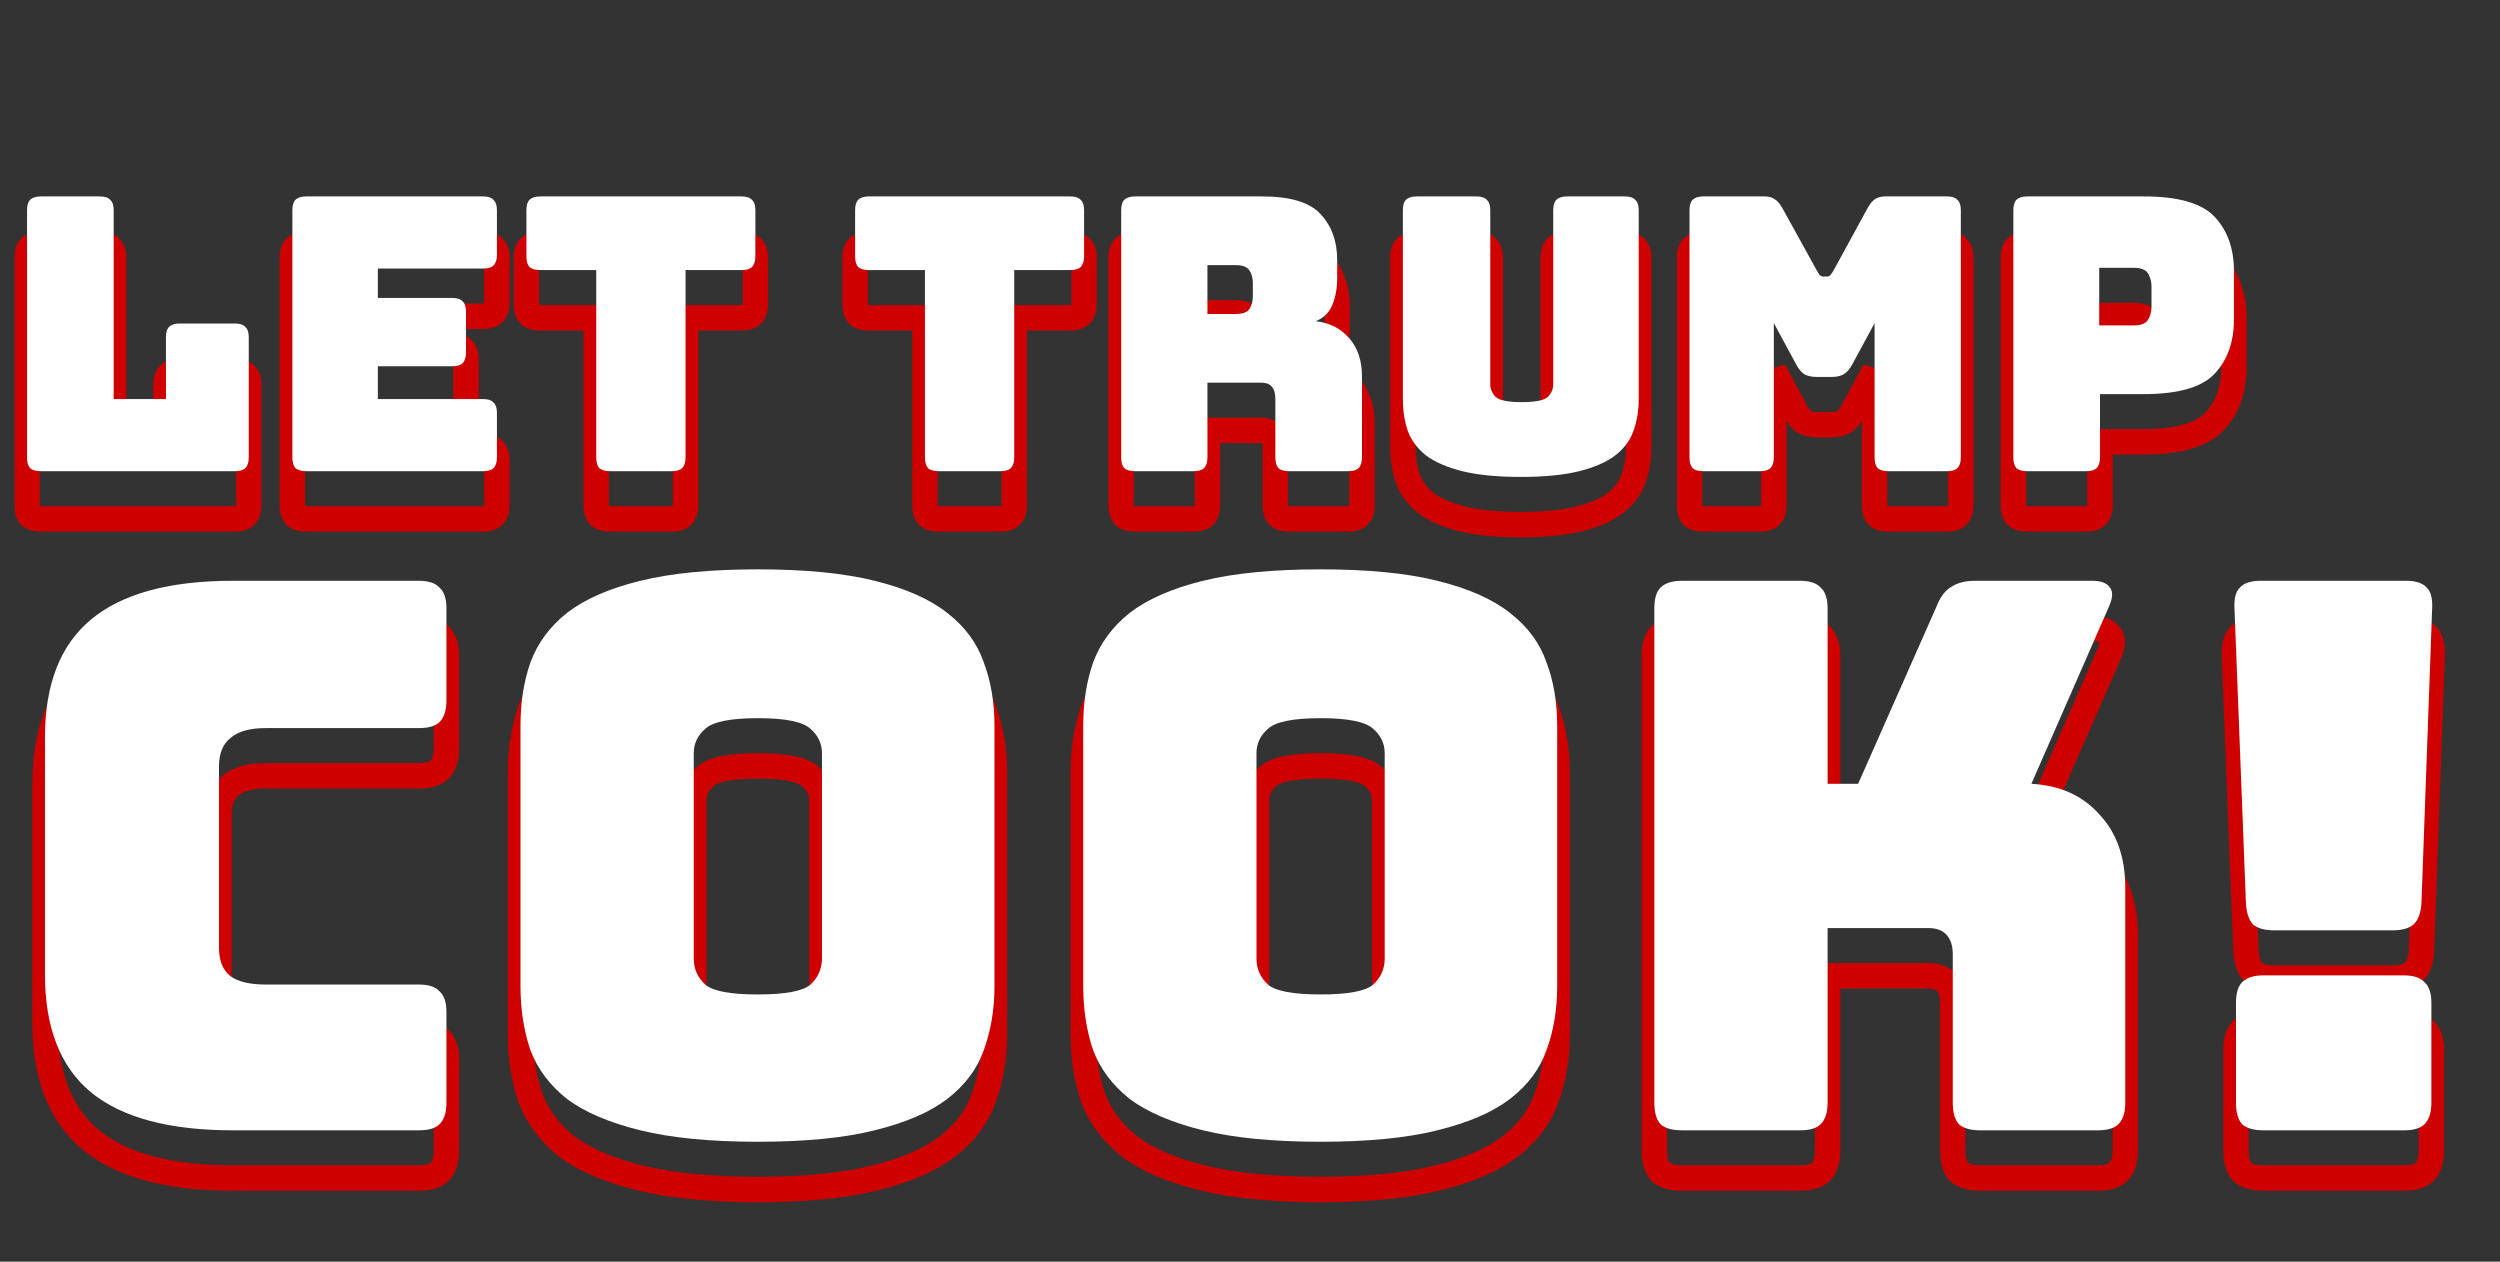
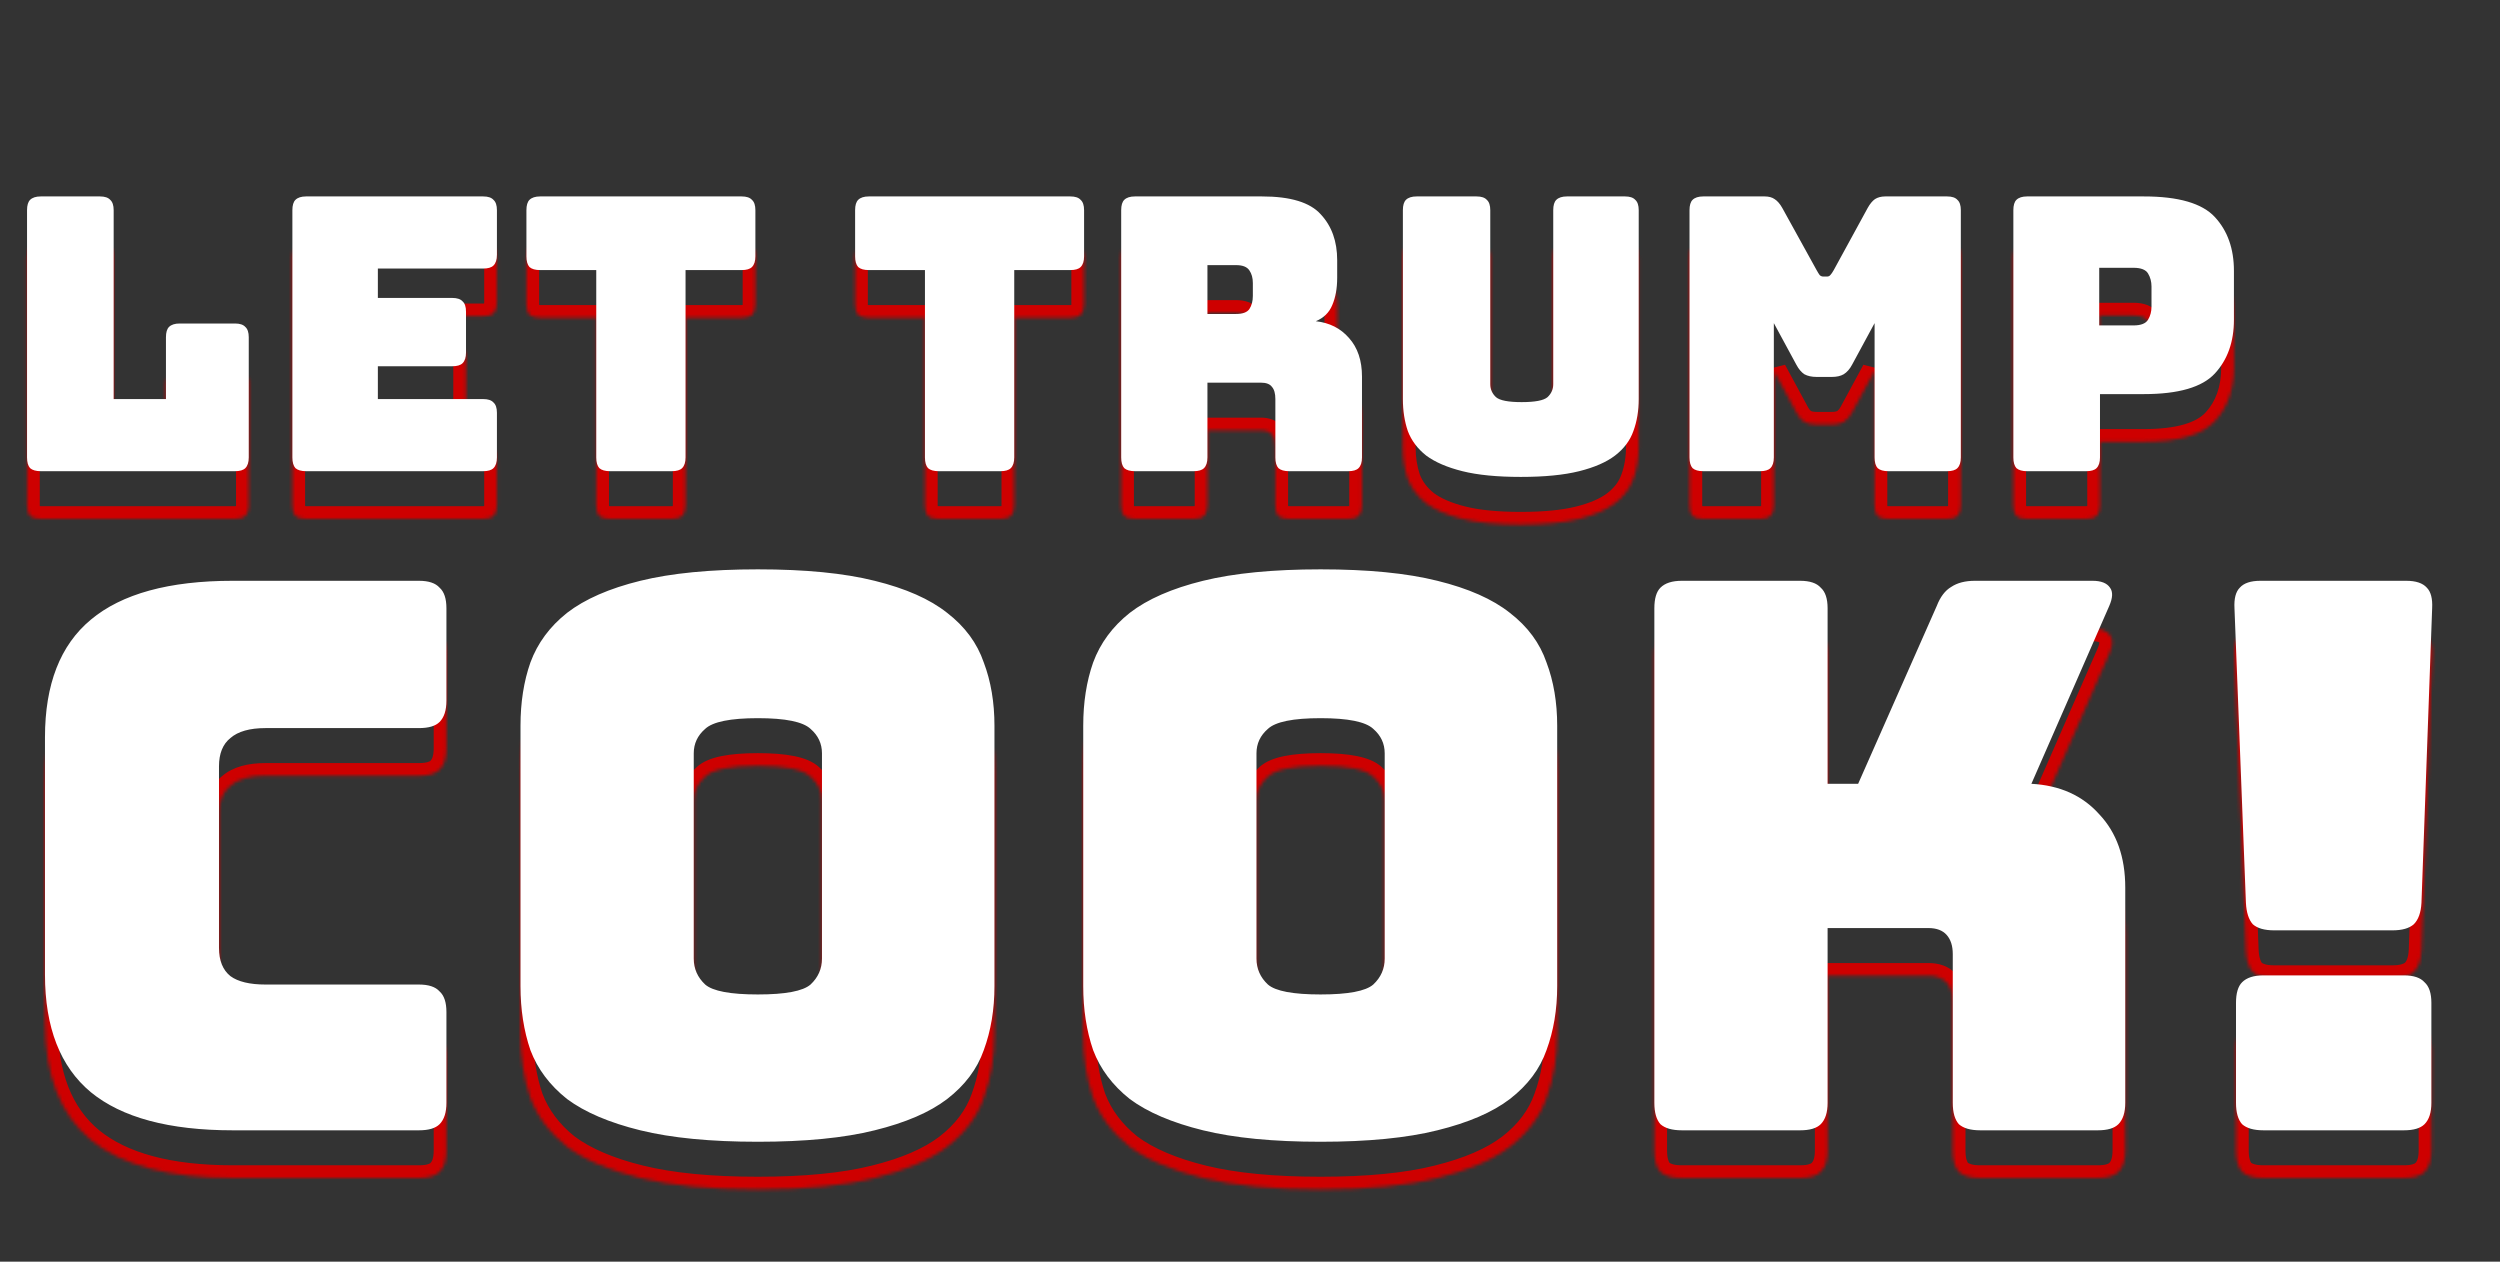
<svg xmlns="http://www.w3.org/2000/svg" width="751" height="379" viewBox="0 0 751 379" fill="none">
  <rect x="0" y="0" width="751" height="379" fill="#333333" stroke="none" />
  <mask id="path-1-outside-1_2002_516" maskUnits="userSpaceOnUse" x="4.213" y="68.875" width="731" height="293" fill="black">
-     <rect fill="white" x="4.213" y="68.875" width="731" height="293" />
    <path d="M70.6 155.875H12.25C10.798 155.875 9.728 155.569 9.04 154.958C8.429 154.27 8.123 153.2 8.123 151.748V77.464C8.123 76.012 8.429 74.98 9.04 74.369C9.728 73.681 10.798 73.337 12.25 73.337H30.019C31.471 73.337 32.502 73.681 33.114 74.369C33.802 74.98 34.146 76.012 34.146 77.464V134.209H49.851V115.638C49.851 114.186 50.157 113.154 50.768 112.543C51.456 111.855 52.526 111.511 53.978 111.511H70.6C72.052 111.511 73.084 111.855 73.695 112.543C74.383 113.154 74.727 114.186 74.727 115.638V151.748C74.727 153.2 74.383 154.27 73.695 154.958C73.084 155.569 72.052 155.875 70.6 155.875ZM145.149 155.875H91.958C90.506 155.875 89.436 155.569 88.748 154.958C88.137 154.27 87.831 153.2 87.831 151.748V77.464C87.831 76.012 88.137 74.98 88.748 74.369C89.436 73.681 90.506 73.337 91.958 73.337H145.149C146.601 73.337 147.633 73.681 148.244 74.369C148.932 74.98 149.276 76.012 149.276 77.464V90.876C149.276 92.329 148.932 93.398 148.244 94.086C147.633 94.698 146.601 95.003 145.149 95.003H113.51V103.83H135.864C137.316 103.83 138.347 104.174 138.959 104.862C139.647 105.473 139.99 106.505 139.99 107.957V120.223C139.99 121.675 139.647 122.745 138.959 123.433C138.347 124.044 137.316 124.35 135.864 124.35H113.51V134.209H145.149C146.601 134.209 147.633 134.553 148.244 135.241C148.932 135.852 149.276 136.884 149.276 138.336V151.748C149.276 153.2 148.932 154.27 148.244 154.958C147.633 155.569 146.601 155.875 145.149 155.875ZM201.813 155.875H183.242C181.79 155.875 180.72 155.569 180.032 154.958C179.421 154.27 179.115 153.2 179.115 151.748V95.462H162.264C160.812 95.462 159.742 95.156 159.054 94.545C158.443 93.857 158.137 92.787 158.137 91.335V77.464C158.137 76.012 158.443 74.98 159.054 74.369C159.742 73.681 160.812 73.337 162.264 73.337H222.792C224.244 73.337 225.275 73.681 225.887 74.369C226.575 74.98 226.919 76.012 226.919 77.464V91.335C226.919 92.787 226.575 93.857 225.887 94.545C225.275 95.156 224.244 95.462 222.792 95.462H205.94V151.748C205.94 153.2 205.596 154.27 204.908 154.958C204.297 155.569 203.265 155.875 201.813 155.875ZM300.552 155.875H281.981C280.529 155.875 279.459 155.569 278.772 154.958C278.16 154.27 277.855 153.2 277.855 151.748V95.462H261.003C259.551 95.462 258.481 95.156 257.793 94.545C257.182 93.857 256.876 92.787 256.876 91.335V77.464C256.876 76.012 257.182 74.98 257.793 74.369C258.481 73.681 259.551 73.337 261.003 73.337H321.531C322.983 73.337 324.015 73.681 324.626 74.369C325.314 74.98 325.658 76.012 325.658 77.464V91.335C325.658 92.787 325.314 93.857 324.626 94.545C324.015 95.156 322.983 95.462 321.531 95.462H304.679V151.748C304.679 153.2 304.335 154.27 303.648 154.958C303.036 155.569 302.005 155.875 300.552 155.875ZM362.714 93.972V108.645H371.312C373.299 108.645 374.636 108.148 375.324 107.155C376.012 106.085 376.356 104.786 376.356 103.257V99.359C376.356 97.831 376.012 96.57 375.324 95.576C374.636 94.507 373.299 93.972 371.312 93.972H362.714ZM358.587 155.875H340.933C339.481 155.875 338.411 155.569 337.723 154.958C337.112 154.27 336.806 153.2 336.806 151.748V77.464C336.806 76.012 337.112 74.98 337.723 74.369C338.411 73.681 339.481 73.337 340.933 73.337H379.107C387.666 73.337 393.551 75.133 396.761 78.725C400.047 82.24 401.69 86.826 401.69 92.481V97.755C401.69 100.964 401.193 103.716 400.2 106.008C399.283 108.225 397.64 109.83 395.27 110.823C399.397 111.282 402.722 112.963 405.244 115.867C407.842 118.771 409.141 122.631 409.141 127.445V151.748C409.141 153.2 408.798 154.27 408.11 154.958C407.498 155.569 406.467 155.875 405.015 155.875H387.246C385.794 155.875 384.724 155.569 384.036 154.958C383.425 154.27 383.119 153.2 383.119 151.748V134.209C383.119 132.527 382.775 131.305 382.087 130.54C381.476 129.7 380.368 129.279 378.763 129.279H362.714V151.748C362.714 153.2 362.37 154.27 361.682 154.958C361.071 155.569 360.039 155.875 358.587 155.875ZM492.271 134.209C492.271 137.724 491.736 140.934 490.666 143.838C489.673 146.666 487.839 149.111 485.164 151.175C482.565 153.162 478.974 154.729 474.388 155.875C469.803 157.021 463.956 157.595 456.849 157.595C449.741 157.595 443.895 157.021 439.309 155.875C434.724 154.729 431.094 153.162 428.419 151.175C425.821 149.111 423.986 146.666 422.917 143.838C421.923 140.934 421.426 137.724 421.426 134.209V77.464C421.426 76.012 421.732 74.98 422.343 74.369C423.031 73.681 424.101 73.337 425.553 73.337H443.551C445.003 73.337 446.035 73.681 446.646 74.369C447.334 74.98 447.678 76.012 447.678 77.464V129.738C447.678 131.266 448.251 132.566 449.397 133.636C450.544 134.629 453.104 135.126 457.078 135.126C461.129 135.126 463.727 134.629 464.873 133.636C466.02 132.566 466.593 131.266 466.593 129.738V77.464C466.593 76.012 466.899 74.98 467.51 74.369C468.198 73.681 469.268 73.337 470.72 73.337H488.144C489.596 73.337 490.628 73.681 491.24 74.369C491.927 74.98 492.271 76.012 492.271 77.464V134.209ZM528.736 155.875H511.656C510.203 155.875 509.134 155.569 508.446 154.958C507.834 154.27 507.529 153.2 507.529 151.748V77.464C507.529 76.012 507.834 74.98 508.446 74.369C509.134 73.681 510.203 73.337 511.656 73.337H530.112C531.335 73.337 532.328 73.605 533.092 74.139C533.933 74.674 534.697 75.553 535.385 76.776L545.702 95.462C546.085 96.15 546.39 96.646 546.619 96.952C546.925 97.258 547.307 97.411 547.766 97.411H548.798C549.256 97.411 549.6 97.258 549.829 96.952C550.135 96.646 550.479 96.15 550.861 95.462L561.064 76.776C561.751 75.553 562.477 74.674 563.242 74.139C564.082 73.605 565.114 73.337 566.337 73.337H584.908C586.36 73.337 587.392 73.681 588.003 74.369C588.691 74.98 589.035 76.012 589.035 77.464V151.748C589.035 153.2 588.691 154.27 588.003 154.958C587.392 155.569 586.36 155.875 584.908 155.875H567.254C565.802 155.875 564.732 155.569 564.044 154.958C563.433 154.27 563.127 153.2 563.127 151.748V111.396L556.364 123.892C555.676 125.191 554.835 126.146 553.842 126.757C552.924 127.292 551.74 127.56 550.288 127.56H545.702C544.25 127.56 543.028 127.292 542.034 126.757C541.117 126.146 540.315 125.191 539.627 123.892L532.863 111.396V151.748C532.863 153.2 532.519 154.27 531.831 154.958C531.22 155.569 530.188 155.875 528.736 155.875ZM626.708 155.875H608.939C607.487 155.875 606.417 155.569 605.73 154.958C605.118 154.27 604.812 153.2 604.812 151.748V77.464C604.812 76.012 605.118 74.98 605.73 74.369C606.417 73.681 607.487 73.337 608.939 73.337H644.018C654.412 73.337 661.519 75.4 665.34 79.527C669.161 83.654 671.072 89.042 671.072 95.691V110.365C671.072 117.013 669.161 122.401 665.34 126.528C661.519 130.655 654.412 132.719 644.018 132.719H630.835V151.748C630.835 153.2 630.491 154.27 629.803 154.958C629.192 155.569 628.16 155.875 626.708 155.875ZM630.606 94.774V112.084H640.923C643.139 112.084 644.591 111.511 645.279 110.365C645.967 109.218 646.311 107.919 646.311 106.467V100.391C646.311 98.939 645.967 97.64 645.279 96.494C644.591 95.347 643.139 94.774 640.923 94.774H630.606ZM125.854 353.875H69.912C50.806 353.875 36.591 350.054 27.267 342.411C18.097 334.769 13.511 323 13.511 307.104V235.8C13.511 219.904 18.097 208.134 27.267 200.492C36.591 192.697 50.806 188.799 69.912 188.799H125.854C128.759 188.799 130.822 189.487 132.045 190.863C133.42 192.085 134.108 194.149 134.108 197.053V224.795C134.108 227.699 133.42 229.839 132.045 231.214C130.822 232.437 128.759 233.049 125.854 233.049H79.771C75.032 233.049 71.517 234.042 69.224 236.029C66.931 237.863 65.785 240.691 65.785 244.512V299.079C65.785 302.9 66.931 305.728 69.224 307.562C71.517 309.243 75.032 310.084 79.771 310.084H125.854C128.759 310.084 130.822 310.772 132.045 312.148C133.42 313.37 134.108 315.434 134.108 318.338V345.621C134.108 348.525 133.42 350.665 132.045 352.041C130.822 353.264 128.759 353.875 125.854 353.875ZM298.736 310.543C298.736 317.574 297.666 323.993 295.526 329.801C293.539 335.457 289.871 340.348 284.521 344.475C279.325 348.449 272.064 351.582 262.741 353.875C253.57 356.168 241.877 357.314 227.662 357.314C213.447 357.314 201.678 356.168 192.354 353.875C183.03 351.582 175.694 348.449 170.344 344.475C165.147 340.348 161.479 335.457 159.339 329.801C157.352 323.993 156.358 317.574 156.358 310.543V232.361C156.358 225.33 157.352 218.987 159.339 213.331C161.479 207.523 165.147 202.556 170.344 198.429C175.694 194.302 183.03 191.092 192.354 188.799C201.678 186.506 213.447 185.36 227.662 185.36C241.877 185.36 253.57 186.506 262.741 188.799C272.064 191.092 279.325 194.302 284.521 198.429C289.871 202.556 293.539 207.523 295.526 213.331C297.666 218.987 298.736 225.33 298.736 232.361V310.543ZM208.403 302.289C208.403 305.346 209.549 307.944 211.842 310.084C214.135 312.071 219.408 313.065 227.662 313.065C235.916 313.065 241.189 312.071 243.482 310.084C245.774 307.944 246.921 305.346 246.921 302.289V240.615C246.921 237.711 245.774 235.265 243.482 233.278C241.189 231.138 235.916 230.068 227.662 230.068C219.408 230.068 214.135 231.138 211.842 233.278C209.549 235.265 208.403 237.711 208.403 240.615V302.289ZM467.78 310.543C467.78 317.574 466.71 323.993 464.57 329.801C462.583 335.457 458.914 340.348 453.565 344.475C448.368 348.449 441.108 351.582 431.784 353.875C422.613 356.168 410.92 357.314 396.705 357.314C382.49 357.314 370.721 356.168 361.397 353.875C352.074 351.582 344.737 348.449 339.387 344.475C334.19 340.348 330.522 335.457 328.382 329.801C326.395 323.993 325.402 317.574 325.402 310.543V232.361C325.402 225.33 326.395 218.987 328.382 213.331C330.522 207.523 334.19 202.556 339.387 198.429C344.737 194.302 352.074 191.092 361.397 188.799C370.721 186.506 382.49 185.36 396.705 185.36C410.92 185.36 422.613 186.506 431.784 188.799C441.108 191.092 448.368 194.302 453.565 198.429C458.914 202.556 462.583 207.523 464.57 213.331C466.71 218.987 467.78 225.33 467.78 232.361V310.543ZM377.446 302.289C377.446 305.346 378.593 307.944 380.885 310.084C383.178 312.071 388.451 313.065 396.705 313.065C404.959 313.065 410.232 312.071 412.525 310.084C414.818 307.944 415.964 305.346 415.964 302.289V240.615C415.964 237.711 414.818 235.265 412.525 233.278C410.232 231.138 404.959 230.068 396.705 230.068C388.451 230.068 383.178 231.138 380.885 233.278C378.593 235.265 377.446 237.711 377.446 240.615V302.289ZM540.758 353.875H505.221C502.317 353.875 500.177 353.264 498.801 352.041C497.578 350.665 496.967 348.525 496.967 345.621V197.053C496.967 194.149 497.578 192.085 498.801 190.863C500.177 189.487 502.317 188.799 505.221 188.799H540.758C543.662 188.799 545.725 189.487 546.948 190.863C548.324 192.085 549.012 194.149 549.012 197.053V249.786H558.183L581.798 196.365C582.867 193.614 584.32 191.703 586.154 190.633C587.988 189.411 590.357 188.799 593.261 188.799H628.569C631.167 188.799 632.925 189.487 633.842 190.863C634.759 192.085 634.683 193.92 633.613 196.365L610.227 249.786C618.787 250.244 625.588 253.301 630.632 258.956C635.829 264.459 638.428 271.796 638.428 280.967V345.621C638.428 348.525 637.74 350.665 636.364 352.041C635.141 353.264 633.078 353.875 630.174 353.875H594.866C591.962 353.875 589.822 353.264 588.446 352.041C587.224 350.665 586.612 348.525 586.612 345.621V300.913C586.612 298.468 586.001 296.557 584.778 295.181C583.555 293.806 581.721 293.118 579.276 293.118H549.012V345.621C549.012 348.525 548.324 350.665 546.948 352.041C545.725 353.264 543.662 353.875 540.758 353.875ZM718.694 293.806H683.157C680.253 293.806 678.113 293.194 676.738 291.972C675.515 290.596 674.827 288.456 674.674 285.552L671.235 197.053C671.082 194.149 671.617 192.085 672.84 190.863C674.063 189.487 676.126 188.799 679.03 188.799H722.821C725.725 188.799 727.789 189.487 729.012 190.863C730.234 192.085 730.769 194.149 730.617 197.053L727.407 285.552C727.254 288.456 726.49 290.596 725.114 291.972C723.738 293.194 721.598 293.806 718.694 293.806ZM722.133 353.875H679.947C677.043 353.875 674.903 353.264 673.528 352.041C672.305 350.665 671.694 348.525 671.694 345.621V315.587C671.694 312.682 672.305 310.619 673.528 309.396C674.903 308.021 677.043 307.333 679.947 307.333H722.133C725.038 307.333 727.101 308.021 728.324 309.396C729.699 310.619 730.387 312.682 730.387 315.587V345.621C730.387 348.525 729.699 350.665 728.324 352.041C727.101 353.264 725.038 353.875 722.133 353.875Z" />
  </mask>
  <path d="M9.04 154.958L6.184 157.497L6.334 157.665L6.502 157.814L9.04 154.958ZM9.04 74.369L6.338 71.667L6.338 71.667L9.04 74.369ZM33.114 74.369L30.258 76.907L30.407 77.076L30.575 77.225L33.114 74.369ZM34.146 134.209H30.324V138.03H34.146V134.209ZM49.851 134.209V138.03H53.672V134.209H49.851ZM50.768 112.543L48.066 109.841L48.066 109.841L50.768 112.543ZM73.695 112.543L70.839 115.081L70.988 115.249L71.156 115.399L73.695 112.543ZM73.695 154.958L76.397 157.66L76.397 157.66L73.695 154.958ZM70.6 152.054H12.25V159.696H70.6V152.054ZM12.25 152.054C11.778 152.054 11.516 152.002 11.408 151.972C11.311 151.944 11.414 151.955 11.579 152.102L6.502 157.814C8.196 159.32 10.377 159.696 12.25 159.696V152.054ZM11.896 152.419C12.043 152.584 12.055 152.687 12.027 152.59C11.996 152.482 11.944 152.221 11.944 151.748H4.302C4.302 153.621 4.678 155.802 6.184 157.497L11.896 152.419ZM11.944 151.748V77.464H4.302V151.748H11.944ZM11.944 77.464C11.944 77.233 11.957 77.054 11.973 76.921C11.99 76.787 12.009 76.713 12.016 76.687C12.032 76.634 11.984 76.829 11.742 77.071L6.338 71.667C4.655 73.351 4.302 75.647 4.302 77.464H11.944ZM11.742 77.071C11.595 77.218 11.481 77.248 11.528 77.233C11.593 77.212 11.812 77.158 12.25 77.158V69.516C10.279 69.516 8.03 69.976 6.338 71.667L11.742 77.071ZM12.25 77.158H30.019V69.516H12.25V77.158ZM30.019 77.158C30.233 77.158 30.393 77.171 30.505 77.187C30.617 77.202 30.669 77.219 30.673 77.22C30.676 77.221 30.626 77.205 30.545 77.154C30.46 77.101 30.358 77.02 30.258 76.907L35.97 71.83C34.303 69.955 31.94 69.516 30.019 69.516V77.158ZM30.575 77.225C30.463 77.125 30.382 77.022 30.329 76.938C30.278 76.857 30.262 76.806 30.263 76.809C30.264 76.814 30.28 76.865 30.296 76.978C30.312 77.09 30.324 77.25 30.324 77.464H37.967C37.967 75.542 37.528 73.179 35.653 71.513L30.575 77.225ZM30.324 77.464V134.209H37.967V77.464H30.324ZM34.146 138.03H49.851V130.388H34.146V138.03ZM53.672 134.209V115.638H46.03V134.209H53.672ZM53.672 115.638C53.672 115.407 53.684 115.228 53.701 115.094C53.717 114.96 53.736 114.887 53.744 114.86C53.759 114.808 53.712 115.003 53.47 115.245L48.066 109.841C46.382 111.524 46.03 113.821 46.03 115.638H53.672ZM53.47 115.245C53.322 115.392 53.208 115.422 53.255 115.407C53.321 115.386 53.539 115.332 53.978 115.332V107.69C52.007 107.69 49.757 108.149 48.066 109.841L53.47 115.245ZM53.978 115.332H70.6V107.69H53.978V115.332ZM70.6 115.332C70.814 115.332 70.974 115.345 71.086 115.36C71.198 115.376 71.25 115.392 71.254 115.394C71.257 115.395 71.207 115.379 71.126 115.327C71.041 115.274 70.939 115.194 70.839 115.081L76.551 110.004C74.884 108.129 72.522 107.69 70.6 107.69V115.332ZM71.156 115.399C71.044 115.298 70.963 115.196 70.91 115.112C70.859 115.03 70.843 114.98 70.844 114.983C70.845 114.988 70.862 115.039 70.877 115.152C70.893 115.264 70.906 115.423 70.906 115.638H78.548C78.548 113.716 78.109 111.353 76.234 109.687L71.156 115.399ZM70.906 115.638V151.748H78.548V115.638H70.906ZM70.906 151.748C70.906 152.187 70.852 152.405 70.831 152.47C70.816 152.517 70.845 152.404 70.993 152.256L76.397 157.66C78.088 155.969 78.548 153.719 78.548 151.748H70.906ZM70.993 152.256C71.235 152.014 71.429 151.966 71.377 151.982C71.351 151.99 71.277 152.009 71.143 152.025C71.01 152.042 70.831 152.054 70.6 152.054V159.696C72.416 159.696 74.713 159.344 76.397 157.66L70.993 152.256ZM88.748 154.958L85.892 157.497L86.041 157.665L86.21 157.814L88.748 154.958ZM88.748 74.369L86.046 71.667L86.046 71.667L88.748 74.369ZM148.244 74.369L145.388 76.907L145.538 77.076L145.706 77.225L148.244 74.369ZM113.51 95.003V91.182H109.688V95.003H113.51ZM113.51 103.83H109.688V107.651H113.51V103.83ZM138.959 104.862L136.103 107.401L136.252 107.569L136.42 107.718L138.959 104.862ZM138.959 123.433L136.257 120.731L138.959 123.433ZM113.51 124.35V120.529H109.688V124.35H113.51ZM113.51 134.209H109.688V138.03H113.51V134.209ZM148.244 135.241L145.388 137.779L145.538 137.947L145.706 138.097L148.244 135.241ZM148.244 154.958L150.946 157.66L150.946 157.66L148.244 154.958ZM145.149 152.054H91.958V159.696H145.149V152.054ZM91.958 152.054C91.485 152.054 91.224 152.002 91.116 151.972C91.019 151.944 91.122 151.955 91.287 152.102L86.21 157.814C87.904 159.32 90.085 159.696 91.958 159.696V152.054ZM91.604 152.419C91.751 152.584 91.762 152.687 91.734 152.59C91.704 152.482 91.652 152.221 91.652 151.748H84.01C84.01 153.621 84.386 155.802 85.892 157.497L91.604 152.419ZM91.652 151.748V77.464H84.01V151.748H91.652ZM91.652 77.464C91.652 77.233 91.665 77.054 91.681 76.921C91.698 76.787 91.716 76.713 91.724 76.687C91.74 76.634 91.692 76.829 91.45 77.071L86.046 71.667C84.362 73.351 84.01 75.647 84.01 77.464H91.652ZM91.45 77.071C91.302 77.218 91.189 77.248 91.236 77.233C91.301 77.212 91.519 77.158 91.958 77.158V69.516C89.987 69.516 87.737 69.976 86.046 71.667L91.45 77.071ZM91.958 77.158H145.149V69.516H91.958V77.158ZM145.149 77.158C145.364 77.158 145.523 77.171 145.635 77.187C145.748 77.202 145.799 77.219 145.804 77.22C145.807 77.221 145.756 77.205 145.675 77.154C145.591 77.101 145.488 77.02 145.388 76.907L151.1 71.83C149.434 69.955 147.071 69.516 145.149 69.516V77.158ZM145.706 77.225C145.593 77.125 145.512 77.022 145.459 76.938C145.408 76.857 145.392 76.806 145.393 76.809C145.394 76.814 145.411 76.865 145.426 76.978C145.442 77.09 145.455 77.25 145.455 77.464H153.097C153.097 75.542 152.658 73.179 150.783 71.513L145.706 77.225ZM145.455 77.464V90.876H153.097V77.464H145.455ZM145.455 90.876C145.455 91.315 145.401 91.533 145.38 91.599C145.365 91.646 145.395 91.532 145.542 91.384L150.946 96.788C152.638 95.097 153.097 92.847 153.097 90.876H145.455ZM145.542 91.384C145.784 91.142 145.979 91.095 145.926 91.11C145.9 91.118 145.826 91.137 145.693 91.153C145.559 91.17 145.38 91.182 145.149 91.182V98.825C146.966 98.825 149.262 98.472 150.946 96.788L145.542 91.384ZM145.149 91.182H113.51V98.825H145.149V91.182ZM109.688 95.003V103.83H117.331V95.003H109.688ZM113.51 107.651H135.864V100.009H113.51V107.651ZM135.864 107.651C136.078 107.651 136.238 107.664 136.35 107.68C136.462 107.695 136.513 107.712 136.518 107.713C136.521 107.714 136.471 107.698 136.389 107.647C136.305 107.594 136.203 107.513 136.103 107.401L141.815 102.323C140.148 100.448 137.785 100.009 135.864 100.009V107.651ZM136.42 107.718C136.307 107.618 136.227 107.516 136.174 107.431C136.123 107.35 136.106 107.3 136.107 107.303C136.109 107.307 136.125 107.359 136.141 107.471C136.156 107.583 136.169 107.743 136.169 107.957H143.812C143.812 106.036 143.372 103.673 141.497 102.006L136.42 107.718ZM136.169 107.957V120.223H143.812V107.957H136.169ZM136.169 120.223C136.169 120.662 136.116 120.88 136.095 120.945C136.08 120.992 136.109 120.879 136.257 120.731L141.661 126.135C143.352 124.444 143.812 122.194 143.812 120.223H136.169ZM136.257 120.731C136.499 120.489 136.693 120.442 136.641 120.457C136.615 120.465 136.541 120.484 136.407 120.5C136.274 120.517 136.095 120.529 135.864 120.529V128.171C137.68 128.171 139.977 127.819 141.661 126.135L136.257 120.731ZM135.864 120.529H113.51V128.171H135.864V120.529ZM109.688 124.35V134.209H117.331V124.35H109.688ZM113.51 138.03H145.149V130.388H113.51V138.03ZM145.149 138.03C145.364 138.03 145.523 138.043 145.635 138.058C145.748 138.074 145.799 138.09 145.804 138.092C145.807 138.093 145.756 138.077 145.675 138.025C145.591 137.972 145.488 137.892 145.388 137.779L151.1 132.702C149.434 130.827 147.071 130.388 145.149 130.388V138.03ZM145.706 138.097C145.593 137.996 145.512 137.894 145.46 137.81C145.408 137.728 145.392 137.678 145.393 137.681C145.394 137.686 145.411 137.737 145.426 137.85C145.442 137.962 145.455 138.121 145.455 138.336H153.097C153.097 136.414 152.658 134.051 150.783 132.385L145.706 138.097ZM145.455 138.336V151.748H153.097V138.336H145.455ZM145.455 151.748C145.455 152.187 145.401 152.405 145.38 152.47C145.365 152.517 145.395 152.404 145.542 152.256L150.946 157.66C152.638 155.969 153.097 153.719 153.097 151.748H145.455ZM145.542 152.256C145.784 152.014 145.979 151.966 145.926 151.982C145.9 151.99 145.826 152.009 145.693 152.025C145.559 152.042 145.38 152.054 145.149 152.054V159.696C146.966 159.696 149.262 159.344 150.946 157.66L145.542 152.256ZM180.032 154.958L177.176 157.497L177.326 157.665L177.494 157.814L180.032 154.958ZM179.115 95.462H182.937V91.641H179.115V95.462ZM159.054 94.545L156.198 97.083L156.347 97.251L156.515 97.401L159.054 94.545ZM159.054 74.369L156.352 71.667L156.352 71.667L159.054 74.369ZM225.887 74.369L223.031 76.907L223.18 77.076L223.348 77.225L225.887 74.369ZM205.94 95.462V91.641H202.119V95.462H205.94ZM204.908 154.958L202.206 152.256L202.206 152.256L204.908 154.958ZM201.813 152.054H183.242V159.696H201.813V152.054ZM183.242 152.054C182.77 152.054 182.509 152.002 182.401 151.972C182.303 151.944 182.406 151.955 182.571 152.102L177.494 157.814C179.188 159.32 181.369 159.696 183.242 159.696V152.054ZM182.888 152.419C183.035 152.584 183.047 152.687 183.019 152.59C182.988 152.482 182.937 152.221 182.937 151.748H175.294C175.294 153.621 175.67 155.802 177.176 157.497L182.888 152.419ZM182.937 151.748V95.462H175.294V151.748H182.937ZM179.115 91.641H162.264V99.283H179.115V91.641ZM162.264 91.641C161.791 91.641 161.53 91.589 161.422 91.558C161.325 91.531 161.428 91.542 161.593 91.689L156.515 97.401C158.21 98.907 160.391 99.283 162.264 99.283V91.641ZM161.91 92.006C162.057 92.171 162.068 92.274 162.04 92.177C162.01 92.069 161.958 91.808 161.958 91.335H154.316C154.316 93.208 154.692 95.389 156.198 97.083L161.91 92.006ZM161.958 91.335V77.464H154.316V91.335H161.958ZM161.958 77.464C161.958 77.233 161.97 77.054 161.987 76.921C162.003 76.787 162.022 76.713 162.03 76.687C162.046 76.634 161.998 76.829 161.756 77.071L156.352 71.667C154.668 73.351 154.316 75.647 154.316 77.464H161.958ZM161.756 77.071C161.608 77.218 161.495 77.248 161.542 77.233C161.607 77.212 161.825 77.158 162.264 77.158V69.516C160.293 69.516 158.043 69.976 156.352 71.667L161.756 77.071ZM162.264 77.158H222.792V69.516H162.264V77.158ZM222.792 77.158C223.006 77.158 223.166 77.171 223.278 77.187C223.39 77.202 223.442 77.219 223.446 77.22C223.449 77.221 223.399 77.205 223.318 77.154C223.233 77.101 223.131 77.02 223.031 76.907L228.743 71.83C227.076 69.955 224.713 69.516 222.792 69.516V77.158ZM223.348 77.225C223.236 77.125 223.155 77.022 223.102 76.938C223.051 76.857 223.034 76.806 223.036 76.809C223.037 76.814 223.053 76.865 223.069 76.978C223.085 77.09 223.097 77.25 223.097 77.464H230.74C230.74 75.542 230.3 73.179 228.426 71.513L223.348 77.225ZM223.097 77.464V91.335H230.74V77.464H223.097ZM223.097 91.335C223.097 91.774 223.044 91.992 223.023 92.057C223.008 92.104 223.037 91.99 223.185 91.843L228.589 97.247C230.28 95.555 230.74 93.306 230.74 91.335H223.097ZM223.185 91.843C223.427 91.601 223.621 91.553 223.569 91.569C223.543 91.576 223.469 91.596 223.335 91.612C223.202 91.628 223.023 91.641 222.792 91.641V99.283C224.608 99.283 226.905 98.931 228.589 97.247L223.185 91.843ZM222.792 91.641H205.94V99.283H222.792V91.641ZM202.119 95.462V151.748H209.761V95.462H202.119ZM202.119 151.748C202.119 152.187 202.065 152.405 202.044 152.47C202.029 152.517 202.059 152.404 202.206 152.256L207.61 157.66C209.302 155.969 209.761 153.719 209.761 151.748H202.119ZM202.206 152.256C202.448 152.014 202.643 151.966 202.591 151.982C202.564 151.99 202.491 152.009 202.357 152.025C202.223 152.042 202.044 152.054 201.813 152.054V159.696C203.63 159.696 205.927 159.344 207.61 157.66L202.206 152.256ZM278.772 154.958L275.916 157.497L276.065 157.665L276.233 157.814L278.772 154.958ZM277.855 95.462H281.676V91.641H277.855V95.462ZM257.793 94.545L254.937 97.083L255.087 97.251L255.255 97.401L257.793 94.545ZM257.793 74.369L255.091 71.667L255.091 71.667L257.793 74.369ZM324.626 74.369L321.77 76.907L321.919 77.076L322.087 77.225L324.626 74.369ZM304.679 95.462V91.641H300.858V95.462H304.679ZM303.648 154.958L300.946 152.256L300.946 152.256L303.648 154.958ZM300.552 152.054H281.981V159.696H300.552V152.054ZM281.981 152.054C281.509 152.054 281.248 152.002 281.14 151.972C281.043 151.944 281.145 151.955 281.31 152.102L276.233 157.814C277.928 159.32 280.108 159.696 281.981 159.696V152.054ZM281.628 152.419C281.774 152.584 281.786 152.687 281.758 152.59C281.727 152.482 281.676 152.221 281.676 151.748H274.033C274.033 153.621 274.409 155.802 275.916 157.497L281.628 152.419ZM281.676 151.748V95.462H274.033V151.748H281.676ZM277.855 91.641H261.003V99.283H277.855V91.641ZM261.003 91.641C260.53 91.641 260.269 91.589 260.161 91.558C260.064 91.531 260.167 91.542 260.332 91.689L255.255 97.401C256.949 98.907 259.13 99.283 261.003 99.283V91.641ZM260.649 92.006C260.796 92.171 260.807 92.274 260.78 92.177C260.749 92.069 260.697 91.808 260.697 91.335H253.055C253.055 93.208 253.431 95.389 254.937 97.083L260.649 92.006ZM260.697 91.335V77.464H253.055V91.335H260.697ZM260.697 77.464C260.697 77.233 260.71 77.054 260.726 76.921C260.743 76.787 260.761 76.713 260.769 76.687C260.785 76.634 260.737 76.829 260.495 77.071L255.091 71.667C253.407 73.351 253.055 75.647 253.055 77.464H260.697ZM260.495 77.071C260.348 77.218 260.234 77.248 260.281 77.233C260.346 77.212 260.564 77.158 261.003 77.158V69.516C259.032 69.516 256.783 69.976 255.091 71.667L260.495 77.071ZM261.003 77.158H321.531V69.516H261.003V77.158ZM321.531 77.158C321.745 77.158 321.905 77.171 322.017 77.187C322.129 77.202 322.181 77.219 322.185 77.22C322.189 77.221 322.138 77.205 322.057 77.154C321.972 77.101 321.87 77.02 321.77 76.907L327.482 71.83C325.815 69.955 323.452 69.516 321.531 69.516V77.158ZM322.087 77.225C321.975 77.125 321.894 77.022 321.841 76.938C321.79 76.857 321.774 76.806 321.775 76.809C321.776 76.814 321.793 76.865 321.808 76.978C321.824 77.09 321.837 77.25 321.837 77.464H329.479C329.479 75.542 329.04 73.179 327.165 71.513L322.087 77.225ZM321.837 77.464V91.335H329.479V77.464H321.837ZM321.837 91.335C321.837 91.774 321.783 91.992 321.762 92.057C321.747 92.104 321.776 91.99 321.924 91.843L327.328 97.247C329.019 95.555 329.479 93.306 329.479 91.335H321.837ZM321.924 91.843C322.166 91.601 322.36 91.553 322.308 91.569C322.282 91.576 322.208 91.596 322.074 91.612C321.941 91.628 321.762 91.641 321.531 91.641V99.283C323.348 99.283 325.644 98.931 327.328 97.247L321.924 91.843ZM321.531 91.641H304.679V99.283H321.531V91.641ZM300.858 95.462V151.748H308.501V95.462H300.858ZM300.858 151.748C300.858 152.187 300.805 152.405 300.784 152.47C300.768 152.517 300.798 152.404 300.946 152.256L306.35 157.66C308.041 155.969 308.501 153.719 308.501 151.748H300.858ZM300.946 152.256C301.187 152.014 301.382 151.966 301.33 151.982C301.304 151.99 301.23 152.009 301.096 152.025C300.963 152.042 300.784 152.054 300.552 152.054V159.696C302.369 159.696 304.666 159.344 306.35 157.66L300.946 152.256ZM362.714 93.972V90.15H358.893V93.972H362.714ZM362.714 108.645H358.893V112.466H362.714V108.645ZM375.324 107.155L378.466 109.33L378.503 109.276L378.538 109.221L375.324 107.155ZM375.324 95.576L372.11 97.643L372.145 97.698L372.182 97.751L375.324 95.576ZM337.723 154.958L334.867 157.497L335.017 157.665L335.185 157.814L337.723 154.958ZM337.723 74.369L335.021 71.667L335.021 71.667L337.723 74.369ZM396.761 78.725L393.911 81.271L393.94 81.303L393.969 81.334L396.761 78.725ZM400.2 106.008L396.694 104.489L396.681 104.518L396.669 104.547L400.2 106.008ZM395.27 110.823L393.793 107.299L380.211 112.995L394.848 114.621L395.27 110.823ZM405.244 115.867L402.359 118.373L402.377 118.394L402.396 118.415L405.244 115.867ZM408.11 154.958L410.812 157.66L410.812 157.66L408.11 154.958ZM384.036 154.958L381.18 157.497L381.329 157.665L381.497 157.814L384.036 154.958ZM382.087 130.54L378.997 132.788L379.114 132.949L379.247 133.097L382.087 130.54ZM362.714 129.279V125.458H358.893V129.279H362.714ZM361.682 154.958L358.98 152.256L358.98 152.256L361.682 154.958ZM358.893 93.972V108.645H366.535V93.972H358.893ZM362.714 112.466H371.312V104.824H362.714V112.466ZM371.312 112.466C373.736 112.466 376.7 111.881 378.466 109.33L372.182 104.98C372.26 104.867 372.348 104.783 372.421 104.729C372.49 104.678 372.519 104.674 372.474 104.69C372.363 104.732 372.016 104.824 371.312 104.824V112.466ZM378.538 109.221C379.696 107.42 380.177 105.369 380.177 103.257H372.534C372.534 104.202 372.327 104.749 372.11 105.088L378.538 109.221ZM380.177 103.257V99.359H372.534V103.257H380.177ZM380.177 99.359C380.177 97.26 379.7 95.185 378.466 93.401L372.182 97.751C372.323 97.955 372.534 98.402 372.534 99.359H380.177ZM378.538 93.51C376.815 90.829 373.833 90.15 371.312 90.15V97.793C371.991 97.793 372.304 97.888 372.386 97.921C372.416 97.933 372.38 97.923 372.313 97.869C372.242 97.813 372.169 97.735 372.11 97.643L378.538 93.51ZM371.312 90.15H362.714V97.793H371.312V90.15ZM358.587 152.054H340.933V159.696H358.587V152.054ZM340.933 152.054C340.46 152.054 340.199 152.002 340.091 151.972C339.994 151.944 340.097 151.955 340.262 152.102L335.185 157.814C336.879 159.32 339.06 159.696 340.933 159.696V152.054ZM340.579 152.419C340.726 152.584 340.737 152.687 340.71 152.59C340.679 152.482 340.627 152.221 340.627 151.748H332.985C332.985 153.621 333.361 155.802 334.867 157.497L340.579 152.419ZM340.627 151.748V77.464H332.985V151.748H340.627ZM340.627 77.464C340.627 77.233 340.64 77.054 340.656 76.921C340.673 76.787 340.691 76.713 340.699 76.687C340.715 76.634 340.667 76.829 340.425 77.071L335.021 71.667C333.337 73.351 332.985 75.647 332.985 77.464H340.627ZM340.425 77.071C340.278 77.218 340.164 77.248 340.211 77.233C340.276 77.212 340.494 77.158 340.933 77.158V69.516C338.962 69.516 336.712 69.976 335.021 71.667L340.425 77.071ZM340.933 77.158H379.107V69.516H340.933V77.158ZM379.107 77.158C387.368 77.158 391.824 78.936 393.911 81.271L399.61 76.179C395.278 71.331 387.964 69.516 379.107 69.516V77.158ZM393.969 81.334C396.48 84.02 397.869 87.614 397.869 92.481H405.511C405.511 86.038 403.614 80.461 399.552 76.115L393.969 81.334ZM397.869 92.481V97.755H405.511V92.481H397.869ZM397.869 97.755C397.869 100.584 397.429 102.791 396.694 104.489L403.706 107.528C404.957 104.64 405.511 101.344 405.511 97.755H397.869ZM396.669 104.547C396.167 105.761 395.305 106.665 393.793 107.299L396.748 114.347C399.974 112.994 402.399 110.688 403.731 107.469L396.669 104.547ZM394.848 114.621C398.104 114.983 400.519 116.254 402.359 118.373L408.129 113.362C404.925 109.672 400.691 107.581 395.692 107.025L394.848 114.621ZM402.396 118.415C404.229 120.464 405.32 123.34 405.32 127.445H412.963C412.963 121.921 411.455 117.079 408.092 113.319L402.396 118.415ZM405.32 127.445V151.748H412.963V127.445H405.32ZM405.32 151.748C405.32 152.187 405.267 152.405 405.246 152.47C405.23 152.517 405.26 152.404 405.408 152.256L410.812 157.66C412.503 155.969 412.963 153.719 412.963 151.748H405.32ZM405.408 152.256C405.649 152.014 405.844 151.966 405.792 151.982C405.766 151.99 405.692 152.009 405.558 152.025C405.425 152.042 405.246 152.054 405.015 152.054V159.696C406.831 159.696 409.128 159.344 410.812 157.66L405.408 152.256ZM405.015 152.054H387.246V159.696H405.015V152.054ZM387.246 152.054C386.773 152.054 386.512 152.002 386.404 151.972C386.307 151.944 386.41 151.955 386.575 152.102L381.497 157.814C383.192 159.32 385.373 159.696 387.246 159.696V152.054ZM386.892 152.419C387.039 152.584 387.05 152.687 387.023 152.59C386.992 152.482 386.94 152.221 386.94 151.748H379.298C379.298 153.621 379.674 155.802 381.18 157.497L386.892 152.419ZM386.94 151.748V134.209H379.298V151.748H386.94ZM386.94 134.209C386.94 132.147 386.543 129.779 384.928 127.984L379.247 133.097C379.117 132.952 379.133 132.888 379.183 133.065C379.235 133.251 379.298 133.612 379.298 134.209H386.94ZM385.178 128.293C383.522 126.016 380.905 125.458 378.763 125.458V133.101C379 133.101 379.172 133.116 379.288 133.134C379.405 133.152 379.45 133.17 379.442 133.168C379.433 133.164 379.368 133.138 379.276 133.07C379.181 133 379.082 132.905 378.997 132.788L385.178 128.293ZM378.763 125.458H362.714V133.101H378.763V125.458ZM358.893 129.279V151.748H366.535V129.279H358.893ZM358.893 151.748C358.893 152.187 358.839 152.405 358.818 152.47C358.803 152.517 358.833 152.404 358.98 152.256L364.384 157.66C366.075 155.969 366.535 153.719 366.535 151.748H358.893ZM358.98 152.256C359.222 152.014 359.417 151.966 359.364 151.982C359.338 151.99 359.264 152.009 359.13 152.025C358.997 152.042 358.818 152.054 358.587 152.054V159.696C360.404 159.696 362.7 159.344 364.384 157.66L358.98 152.256ZM490.666 143.838L487.081 142.517L487.071 142.544L487.061 142.572L490.666 143.838ZM485.164 151.175L487.485 154.21L487.491 154.205L487.498 154.2L485.164 151.175ZM439.309 155.875L440.236 152.168L440.236 152.168L439.309 155.875ZM428.419 151.175L426.043 154.167L426.091 154.206L426.14 154.242L428.419 151.175ZM422.917 143.838L419.301 145.075L419.321 145.133L419.343 145.191L422.917 143.838ZM422.343 74.369L419.641 71.667L419.641 71.667L422.343 74.369ZM446.646 74.369L443.79 76.907L443.94 77.076L444.108 77.225L446.646 74.369ZM449.397 133.636L446.79 136.429L446.842 136.477L446.895 136.523L449.397 133.636ZM464.873 133.636L467.376 136.523L467.429 136.477L467.481 136.429L464.873 133.636ZM467.51 74.369L464.808 71.667L464.808 71.667L467.51 74.369ZM491.24 74.369L488.384 76.907L488.533 77.076L488.701 77.225L491.24 74.369ZM488.45 134.209C488.45 137.334 487.975 140.089 487.081 142.517L494.252 145.159C495.497 141.779 496.093 138.115 496.093 134.209H488.45ZM487.061 142.572C486.343 144.616 484.997 146.478 482.83 148.149L487.498 154.2C490.681 151.745 493.003 148.715 494.272 145.105L487.061 142.572ZM482.843 148.14C480.8 149.702 477.748 151.096 473.461 152.168L475.315 159.582C480.199 158.361 484.331 156.622 487.485 154.21L482.843 148.14ZM473.461 152.168C469.29 153.211 463.784 153.773 456.849 153.773V161.416C464.129 161.416 470.315 160.832 475.315 159.582L473.461 152.168ZM456.849 153.773C449.914 153.773 444.408 153.211 440.236 152.168L438.383 159.582C443.382 160.832 449.569 161.416 456.849 161.416V153.773ZM440.236 152.168C435.95 151.096 432.837 149.697 430.698 148.107L426.14 154.242C429.351 156.627 433.498 158.361 438.383 159.582L440.236 152.168ZM430.795 148.183C428.683 146.505 427.293 144.607 426.49 142.486L419.343 145.191C420.68 148.725 422.959 151.718 426.043 154.167L430.795 148.183ZM426.532 142.601C425.693 140.149 425.247 137.364 425.247 134.209H417.605C417.605 138.085 418.153 141.72 419.301 145.075L426.532 142.601ZM425.247 134.209V77.464H417.605V134.209H425.247ZM425.247 77.464C425.247 77.233 425.26 77.054 425.276 76.921C425.293 76.787 425.312 76.713 425.319 76.687C425.335 76.634 425.287 76.829 425.045 77.071L419.641 71.667C417.958 73.351 417.605 75.647 417.605 77.464H425.247ZM425.045 77.071C424.898 77.218 424.784 77.248 424.831 77.233C424.896 77.212 425.115 77.158 425.553 77.158V69.516C423.582 69.516 421.333 69.976 419.641 71.667L425.045 77.071ZM425.553 77.158H443.551V69.516H425.553V77.158ZM443.551 77.158C443.765 77.158 443.925 77.171 444.037 77.187C444.15 77.202 444.201 77.219 444.205 77.22C444.209 77.221 444.158 77.205 444.077 77.154C443.993 77.101 443.89 77.02 443.79 76.907L449.502 71.83C447.836 69.955 445.473 69.516 443.551 69.516V77.158ZM444.108 77.225C443.995 77.125 443.914 77.022 443.861 76.938C443.81 76.857 443.794 76.806 443.795 76.809C443.796 76.814 443.813 76.865 443.828 76.978C443.844 77.09 443.857 77.25 443.857 77.464H451.499C451.499 75.542 451.06 73.179 449.185 71.513L444.108 77.225ZM443.857 77.464V129.738H451.499V77.464H443.857ZM443.857 129.738C443.857 132.356 444.892 134.658 446.79 136.429L452.005 130.842C451.61 130.474 451.499 130.177 451.499 129.738H443.857ZM446.895 136.523C448.218 137.67 449.926 138.209 451.45 138.505C453.059 138.817 454.959 138.947 457.078 138.947V131.305C455.223 131.305 453.856 131.186 452.905 131.002C451.869 130.801 451.724 130.595 451.9 130.748L446.895 136.523ZM457.078 138.947C459.232 138.947 461.157 138.817 462.782 138.507C464.315 138.214 466.044 137.678 467.376 136.523L462.371 130.748C462.557 130.587 462.413 130.796 461.347 131C460.374 131.186 458.975 131.305 457.078 131.305V138.947ZM467.481 136.429C469.379 134.658 470.414 132.356 470.414 129.738H462.772C462.772 130.177 462.661 130.474 462.266 130.842L467.481 136.429ZM470.414 129.738V77.464H462.772V129.738H470.414ZM470.414 77.464C470.414 77.233 470.426 77.054 470.443 76.921C470.459 76.787 470.478 76.713 470.486 76.687C470.501 76.634 470.454 76.829 470.212 77.071L464.808 71.667C463.124 73.351 462.772 75.647 462.772 77.464H470.414ZM470.212 77.071C470.064 77.218 469.951 77.248 469.998 77.233C470.063 77.212 470.281 77.158 470.72 77.158V69.516C468.749 69.516 466.499 69.976 464.808 71.667L470.212 77.071ZM470.72 77.158H488.144V69.516H470.72V77.158ZM488.144 77.158C488.359 77.158 488.518 77.171 488.631 77.187C488.743 77.202 488.794 77.219 488.799 77.22C488.802 77.221 488.752 77.205 488.67 77.154C488.586 77.101 488.484 77.02 488.384 76.907L494.096 71.83C492.429 69.955 490.066 69.516 488.144 69.516V77.158ZM488.701 77.225C488.588 77.125 488.508 77.022 488.455 76.938C488.404 76.857 488.387 76.806 488.388 76.809C488.39 76.814 488.406 76.865 488.422 76.978C488.437 77.09 488.45 77.25 488.45 77.464H496.093C496.093 75.542 495.653 73.179 493.778 71.513L488.701 77.225ZM488.45 77.464V134.209H496.093V77.464H488.45ZM508.446 154.958L505.59 157.497L505.739 157.665L505.907 157.814L508.446 154.958ZM508.446 74.369L505.744 71.667L505.744 71.667L508.446 74.369ZM533.092 74.139L530.901 77.27L530.97 77.318L531.041 77.363L533.092 74.139ZM535.385 76.776L538.73 74.929L538.723 74.916L538.716 74.903L535.385 76.776ZM545.702 95.462L542.357 97.309L542.362 97.318L545.702 95.462ZM546.619 96.952L543.563 99.245L543.725 99.462L543.918 99.654L546.619 96.952ZM549.829 96.952L547.127 94.25L546.935 94.442L546.772 94.659L549.829 96.952ZM550.861 95.462L554.201 97.318L554.208 97.305L554.215 97.293L550.861 95.462ZM561.064 76.776L557.733 74.903L557.721 74.924L557.71 74.945L561.064 76.776ZM563.242 74.139L561.19 70.916L561.119 70.961L561.05 71.009L563.242 74.139ZM588.003 74.369L585.147 76.907L585.296 77.076L585.464 77.225L588.003 74.369ZM588.003 154.958L590.705 157.66L590.705 157.66L588.003 154.958ZM564.044 154.958L561.188 157.497L561.338 157.665L561.506 157.814L564.044 154.958ZM563.127 111.396H566.948L559.767 109.577L563.127 111.396ZM556.364 123.892L553.003 122.073L552.995 122.088L552.986 122.104L556.364 123.892ZM553.842 126.757L555.767 130.058L555.806 130.035L555.844 130.012L553.842 126.757ZM542.034 126.757L539.914 129.937L540.064 130.037L540.222 130.122L542.034 126.757ZM539.627 123.892L543.004 122.104L542.996 122.088L542.987 122.073L539.627 123.892ZM532.863 111.396L536.224 109.577L529.042 111.396H532.863ZM531.831 154.958L534.533 157.66L534.533 157.66L531.831 154.958ZM528.736 152.054H511.656V159.696H528.736V152.054ZM511.656 152.054C511.183 152.054 510.922 152.002 510.814 151.972C510.717 151.944 510.819 151.955 510.984 152.102L505.907 157.814C507.602 159.32 509.782 159.696 511.656 159.696V152.054ZM511.302 152.419C511.448 152.584 511.46 152.687 511.432 152.59C511.401 152.482 511.35 152.221 511.35 151.748H503.707C503.707 153.621 504.083 155.802 505.59 157.497L511.302 152.419ZM511.35 151.748V77.464H503.707V151.748H511.35ZM511.35 77.464C511.35 77.233 511.362 77.054 511.379 76.921C511.395 76.787 511.414 76.713 511.422 76.687C511.437 76.634 511.389 76.829 511.148 77.071L505.744 71.667C504.06 73.351 503.707 75.647 503.707 77.464H511.35ZM511.148 77.071C511 77.218 510.886 77.248 510.933 77.233C510.999 77.212 511.217 77.158 511.656 77.158V69.516C509.684 69.516 507.435 69.976 505.744 71.667L511.148 77.071ZM511.656 77.158H530.112V69.516H511.656V77.158ZM530.112 77.158C530.792 77.158 530.952 77.306 530.901 77.27L535.284 71.009C533.704 69.903 531.877 69.516 530.112 69.516V77.158ZM531.041 77.363C531.178 77.451 531.557 77.764 532.055 78.65L538.716 74.903C537.838 73.342 536.688 71.898 535.144 70.916L531.041 77.363ZM532.04 78.623L542.357 97.309L549.048 93.615L538.73 74.929L532.04 78.623ZM542.362 97.318C542.76 98.034 543.169 98.72 543.563 99.245L549.676 94.659C549.611 94.573 549.409 94.266 549.043 93.606L542.362 97.318ZM543.918 99.654C544.987 100.723 546.362 101.232 547.766 101.232V93.589C547.967 93.589 548.245 93.624 548.555 93.748C548.868 93.874 549.127 94.056 549.321 94.25L543.918 99.654ZM547.766 101.232H548.798V93.589H547.766V101.232ZM548.798 101.232C550.188 101.232 551.787 100.71 552.886 99.245L546.772 94.659C547.043 94.299 547.414 93.997 547.848 93.804C548.259 93.621 548.606 93.589 548.798 93.589V101.232ZM552.531 99.654C553.215 98.971 553.763 98.106 554.201 97.318L547.521 93.606C547.373 93.871 547.258 94.055 547.175 94.175C547.086 94.303 547.068 94.309 547.127 94.25L552.531 99.654ZM554.215 97.293L564.417 78.607L557.71 74.945L547.507 93.631L554.215 97.293ZM564.394 78.65C564.93 77.697 565.314 77.353 565.433 77.27L561.05 71.009C559.641 71.996 558.573 73.41 557.733 74.903L564.394 78.65ZM565.293 77.363C565.395 77.299 565.675 77.158 566.337 77.158V69.516C564.553 69.516 562.77 69.91 561.19 70.916L565.293 77.363ZM566.337 77.158H584.908V69.516H566.337V77.158ZM584.908 77.158C585.122 77.158 585.282 77.171 585.394 77.187C585.506 77.202 585.558 77.219 585.562 77.22C585.566 77.221 585.515 77.205 585.434 77.154C585.349 77.101 585.247 77.02 585.147 76.907L590.859 71.83C589.192 69.955 586.83 69.516 584.908 69.516V77.158ZM585.464 77.225C585.352 77.125 585.271 77.022 585.218 76.938C585.167 76.857 585.151 76.806 585.152 76.809C585.153 76.814 585.17 76.865 585.185 76.978C585.201 77.09 585.214 77.25 585.214 77.464H592.856C592.856 75.542 592.417 73.179 590.542 71.513L585.464 77.225ZM585.214 77.464V151.748H592.856V77.464H585.214ZM585.214 151.748C585.214 152.187 585.16 152.405 585.139 152.47C585.124 152.517 585.153 152.404 585.301 152.256L590.705 157.66C592.396 155.969 592.856 153.719 592.856 151.748H585.214ZM585.301 152.256C585.543 152.014 585.737 151.966 585.685 151.982C585.659 151.99 585.585 152.009 585.451 152.025C585.318 152.042 585.139 152.054 584.908 152.054V159.696C586.725 159.696 589.021 159.344 590.705 157.66L585.301 152.256ZM584.908 152.054H567.254V159.696H584.908V152.054ZM567.254 152.054C566.781 152.054 566.52 152.002 566.412 151.972C566.315 151.944 566.418 151.955 566.583 152.102L561.506 157.814C563.2 159.32 565.381 159.696 567.254 159.696V152.054ZM566.9 152.419C567.047 152.584 567.058 152.687 567.031 152.59C567 152.482 566.948 152.221 566.948 151.748H559.306C559.306 153.621 559.682 155.802 561.188 157.497L566.9 152.419ZM566.948 151.748V111.396H559.306V151.748H566.948ZM559.767 109.577L553.003 122.073L559.724 125.711L566.488 113.215L559.767 109.577ZM552.986 122.104C552.536 122.955 552.119 123.331 551.839 123.503L555.844 130.012C557.551 128.961 558.816 127.427 559.741 125.679L552.986 122.104ZM551.916 123.457C551.76 123.548 551.302 123.739 550.288 123.739V131.381C552.178 131.381 554.089 131.037 555.767 130.058L551.916 123.457ZM550.288 123.739H545.702V131.381H550.288V123.739ZM545.702 123.739C544.706 123.739 544.145 123.554 543.846 123.393L540.222 130.122C541.91 131.03 543.794 131.381 545.702 131.381V123.739ZM544.154 123.578C543.912 123.417 543.49 123.022 543.004 122.104L536.25 125.679C537.139 127.36 538.322 128.875 539.914 129.937L544.154 123.578ZM542.987 122.073L536.224 109.577L529.503 113.215L536.266 125.711L542.987 122.073ZM529.042 111.396V151.748H536.684V111.396H529.042ZM529.042 151.748C529.042 152.187 528.988 152.405 528.967 152.47C528.952 152.517 528.982 152.404 529.129 152.256L534.533 157.66C536.225 155.969 536.684 153.719 536.684 151.748H529.042ZM529.129 152.256C529.371 152.014 529.566 151.966 529.514 151.982C529.487 151.99 529.414 152.009 529.28 152.025C529.146 152.042 528.967 152.054 528.736 152.054V159.696C530.553 159.696 532.85 159.344 534.533 157.66L529.129 152.256ZM605.73 154.958L602.874 157.497L603.023 157.665L603.191 157.814L605.73 154.958ZM605.73 74.369L603.028 71.667L603.028 71.667L605.73 74.369ZM665.34 79.527L662.536 82.124L662.536 82.124L665.34 79.527ZM665.34 126.528L662.536 123.932L662.536 123.932L665.34 126.528ZM630.835 132.719V128.897H627.014V132.719H630.835ZM629.803 154.958L627.101 152.256L627.101 152.256L629.803 154.958ZM630.606 94.774V90.953H626.784V94.774H630.606ZM630.606 112.084H626.784V115.905H630.606V112.084ZM645.279 110.365L648.556 112.331L648.556 112.331L645.279 110.365ZM645.279 96.494L642.002 98.46L642.002 98.46L645.279 96.494ZM626.708 152.054H608.939V159.696H626.708V152.054ZM608.939 152.054C608.467 152.054 608.206 152.002 608.098 151.972C608.001 151.944 608.103 151.955 608.268 152.102L603.191 157.814C604.885 159.32 607.066 159.696 608.939 159.696V152.054ZM608.586 152.419C608.732 152.584 608.744 152.687 608.716 152.59C608.685 152.482 608.634 152.221 608.634 151.748H600.991C600.991 153.621 601.367 155.802 602.874 157.497L608.586 152.419ZM608.634 151.748V77.464H600.991V151.748H608.634ZM608.634 77.464C608.634 77.233 608.646 77.054 608.662 76.921C608.679 76.787 608.698 76.713 608.706 76.687C608.721 76.634 608.673 76.829 608.432 77.071L603.028 71.667C601.344 73.351 600.991 75.647 600.991 77.464H608.634ZM608.432 77.071C608.284 77.218 608.17 77.248 608.217 77.233C608.282 77.212 608.501 77.158 608.939 77.158V69.516C606.968 69.516 604.719 69.976 603.028 71.667L608.432 77.071ZM608.939 77.158H644.018V69.516H608.939V77.158ZM644.018 77.158C654.171 77.158 659.853 79.226 662.536 82.124L668.144 76.931C663.185 71.575 654.652 69.516 644.018 69.516V77.158ZM662.536 82.124C665.587 85.418 667.251 89.819 667.251 95.691H674.893C674.893 88.266 672.736 81.89 668.144 76.931L662.536 82.124ZM667.251 95.691V110.365H674.893V95.691H667.251ZM667.251 110.365C667.251 116.237 665.587 120.637 662.536 123.932L668.144 129.124C672.736 124.165 674.893 117.79 674.893 110.365H667.251ZM662.536 123.932C659.853 126.83 654.171 128.897 644.018 128.897V136.54C654.652 136.54 663.185 134.481 668.144 129.124L662.536 123.932ZM644.018 128.897H630.835V136.54H644.018V128.897ZM627.014 132.719V151.748H634.656V132.719H627.014ZM627.014 151.748C627.014 152.187 626.96 152.405 626.939 152.47C626.924 152.517 626.953 152.404 627.101 152.256L632.505 157.66C634.196 155.969 634.656 153.719 634.656 151.748H627.014ZM627.101 152.256C627.343 152.014 627.538 151.966 627.485 151.982C627.459 151.99 627.385 152.009 627.251 152.025C627.118 152.042 626.939 152.054 626.708 152.054V159.696C628.525 159.696 630.821 159.344 632.505 157.66L627.101 152.256ZM626.784 94.774V112.084H634.427V94.774H626.784ZM630.606 115.905H640.923V108.263H630.606V115.905ZM640.923 115.905C643.569 115.905 646.811 115.239 648.556 112.331L642.002 108.399C642.069 108.288 642.151 108.198 642.226 108.138C642.296 108.082 642.325 108.079 642.271 108.1C642.137 108.153 641.737 108.263 640.923 108.263V115.905ZM648.556 112.331C649.63 110.539 650.132 108.55 650.132 106.467H642.489C642.489 107.288 642.303 107.897 642.002 108.399L648.556 112.331ZM650.132 106.467V100.391H642.489V106.467H650.132ZM650.132 100.391C650.132 98.308 649.63 96.319 648.556 94.528L642.002 98.46C642.303 98.961 642.489 99.57 642.489 100.391H650.132ZM648.556 94.528C646.811 91.619 643.569 90.953 640.923 90.953V98.595C641.737 98.595 642.137 98.705 642.271 98.758C642.325 98.779 642.296 98.776 642.226 98.72C642.151 98.66 642.069 98.57 642.002 98.46L648.556 94.528ZM640.923 90.953H630.606V98.595H640.923V90.953ZM27.267 342.411L24.821 345.347L24.833 345.357L24.845 345.367L27.267 342.411ZM27.267 200.492L29.714 203.428L29.718 203.424L27.267 200.492ZM132.045 190.863L129.189 193.401L129.338 193.569L129.506 193.719L132.045 190.863ZM69.224 236.029L71.611 239.013L71.67 238.966L71.727 238.917L69.224 236.029ZM69.224 307.562L66.837 310.546L66.9 310.596L66.965 310.643L69.224 307.562ZM132.045 312.148L129.189 314.686L129.338 314.854L129.506 315.004L132.045 312.148ZM132.045 352.041L134.747 354.743L134.747 354.743L132.045 352.041ZM125.854 350.054H69.912V357.696H125.854V350.054ZM69.912 350.054C51.204 350.054 38.031 346.293 29.69 339.456L24.845 345.367C35.151 353.814 50.408 357.696 69.912 357.696V350.054ZM29.714 339.476C21.681 332.782 17.332 322.266 17.332 307.104H9.69C9.69 323.733 14.512 336.756 24.821 345.347L29.714 339.476ZM17.332 307.104V235.8H9.69V307.104H17.332ZM17.332 235.8C17.332 220.637 21.681 210.122 29.714 203.428L24.821 197.557C14.512 206.147 9.69 219.17 9.69 235.8H17.332ZM29.718 203.424C38.057 196.452 51.218 192.62 69.912 192.62V184.978C50.395 184.978 35.125 188.942 24.817 197.56L29.718 203.424ZM69.912 192.62H125.854V184.978H69.912V192.62ZM125.854 192.62C128.289 192.62 129.021 193.213 129.189 193.401L134.901 188.324C132.623 185.761 129.228 184.978 125.854 184.978V192.62ZM129.506 193.719C129.695 193.886 130.287 194.618 130.287 197.053H137.929C137.929 193.679 137.146 190.285 134.583 188.007L129.506 193.719ZM130.287 197.053V224.795H137.929V197.053H130.287ZM130.287 224.795C130.287 227.18 129.715 228.14 129.343 228.513L134.747 233.916C137.126 231.537 137.929 228.218 137.929 224.795H130.287ZM129.343 228.513C129.192 228.663 128.394 229.227 125.854 229.227V236.87C129.123 236.87 132.452 236.212 134.747 233.916L129.343 228.513ZM125.854 229.227H79.771V236.87H125.854V229.227ZM79.771 229.227C74.605 229.227 70.007 230.294 66.722 233.142L71.727 238.917C73.026 237.791 75.46 236.87 79.771 236.87V229.227ZM66.837 233.045C63.379 235.812 61.964 239.909 61.964 244.512H69.606C69.606 241.473 70.484 239.915 71.611 239.013L66.837 233.045ZM61.964 244.512V299.079H69.606V244.512H61.964ZM61.964 299.079C61.964 303.683 63.379 307.779 66.837 310.546L71.611 304.578C70.484 303.677 69.606 302.118 69.606 299.079H61.964ZM66.965 310.643C70.221 313.032 74.712 313.905 79.771 313.905V306.263C75.353 306.263 72.813 305.455 71.484 304.481L66.965 310.643ZM79.771 313.905H125.854V306.263H79.771V313.905ZM125.854 313.905C128.289 313.905 129.021 314.498 129.189 314.686L134.901 309.609C132.623 307.046 129.228 306.263 125.854 306.263V313.905ZM129.506 315.004C129.695 315.171 130.287 315.903 130.287 318.338H137.929C137.929 314.964 137.146 311.57 134.583 309.292L129.506 315.004ZM130.287 318.338V345.621H137.929V318.338H130.287ZM130.287 345.621C130.287 348.006 129.715 348.967 129.343 349.339L134.747 354.743C137.126 352.364 137.929 349.044 137.929 345.621H130.287ZM129.343 349.339C129.192 349.489 128.394 350.054 125.854 350.054V357.696C129.123 357.696 132.452 357.038 134.747 354.743L129.343 349.339ZM295.526 329.801L291.941 328.48L291.931 328.508L291.921 328.535L295.526 329.801ZM284.521 344.475L286.843 347.51L286.849 347.505L286.855 347.5L284.521 344.475ZM262.741 353.875L261.828 350.164L261.821 350.166L261.814 350.168L262.741 353.875ZM192.354 353.875L191.442 357.586L191.442 357.586L192.354 353.875ZM170.344 344.475L167.968 347.467L168.016 347.506L168.065 347.542L170.344 344.475ZM159.339 329.801L155.723 331.038L155.743 331.096L155.765 331.154L159.339 329.801ZM159.339 213.331L155.753 212.01L155.743 212.037L155.734 212.065L159.339 213.331ZM170.344 198.429L168.01 195.403L167.989 195.419L167.968 195.436L170.344 198.429ZM192.354 188.799L191.442 185.089L191.442 185.089L192.354 188.799ZM262.741 188.799L261.814 192.506L261.821 192.508L261.828 192.51L262.741 188.799ZM284.521 198.429L282.145 201.421L282.166 201.438L282.187 201.454L284.521 198.429ZM295.526 213.331L291.911 214.568L291.931 214.626L291.953 214.684L295.526 213.331ZM211.842 310.084L209.235 312.878L209.286 312.926L209.34 312.972L211.842 310.084ZM243.482 310.084L245.984 312.972L246.037 312.926L246.089 312.878L243.482 310.084ZM243.482 233.278L240.874 236.071L240.926 236.119L240.979 236.166L243.482 233.278ZM211.842 233.278L214.345 236.166L214.398 236.119L214.449 236.071L211.842 233.278ZM294.915 310.543C294.915 317.183 293.905 323.149 291.941 328.48L299.112 331.122C301.427 324.838 302.557 317.964 302.557 310.543H294.915ZM291.921 328.535C290.209 333.407 287.029 337.714 282.187 341.449L286.855 347.5C292.713 342.982 296.869 337.506 299.132 331.068L291.921 328.535ZM282.2 341.439C277.569 344.981 270.86 347.943 261.828 350.164L263.653 357.586C273.269 355.221 281.08 351.917 286.843 347.51L282.2 341.439ZM261.814 350.168C253.057 352.357 241.704 353.493 227.662 353.493V361.135C242.049 361.135 254.082 359.978 263.667 357.582L261.814 350.168ZM227.662 353.493C213.622 353.493 202.186 352.358 193.266 350.164L191.442 357.586C201.17 359.978 213.272 361.135 227.662 361.135V353.493ZM193.266 350.164C184.236 347.944 177.426 344.976 172.623 341.407L168.065 347.542C173.961 351.922 181.824 355.221 191.442 357.586L193.266 350.164ZM172.72 341.482C168.009 337.741 164.785 333.398 162.913 328.449L155.765 331.154C158.172 337.516 162.285 342.955 167.968 347.467L172.72 341.482ZM162.954 328.565C161.122 323.208 160.18 317.213 160.18 310.543H152.537C152.537 317.934 153.582 324.779 155.723 331.038L162.954 328.565ZM160.18 310.543V232.361H152.537V310.543H160.18ZM160.18 232.361C160.18 225.688 161.122 219.783 162.944 214.598L155.734 212.065C153.581 218.191 152.537 224.971 152.537 232.361H160.18ZM162.924 214.652C164.805 209.549 168.031 205.145 172.72 201.421L167.968 195.436C162.263 199.966 158.153 205.497 155.753 212.01L162.924 214.652ZM172.678 201.454C177.469 197.759 184.258 194.725 193.266 192.51L191.442 185.089C181.803 187.459 173.919 190.845 168.01 195.403L172.678 201.454ZM193.266 192.51C202.186 190.317 213.622 189.181 227.662 189.181V181.539C213.272 181.539 201.17 182.696 191.442 185.089L193.266 192.51ZM227.662 189.181C241.704 189.181 253.057 190.317 261.814 192.506L263.667 185.092C254.082 182.696 242.049 181.539 227.662 181.539V189.181ZM261.828 192.51C270.838 194.725 277.527 197.754 282.145 201.421L286.898 195.436C281.122 190.85 273.29 187.458 263.653 185.089L261.828 192.51ZM282.187 201.454C287.006 205.171 290.191 209.54 291.911 214.568L299.142 212.094C296.888 205.506 292.736 199.94 286.855 195.403L282.187 201.454ZM291.953 214.684C293.905 219.843 294.915 225.718 294.915 232.361H302.557C302.557 224.942 301.428 218.131 299.1 211.979L291.953 214.684ZM294.915 232.361V310.543H302.557V232.361H294.915ZM204.582 302.289C204.582 306.436 206.191 310.036 209.235 312.878L214.449 307.291C212.908 305.852 212.224 304.256 212.224 302.289H204.582ZM209.34 312.972C211.254 314.631 213.95 315.536 216.809 316.075C219.768 316.632 223.41 316.886 227.662 316.886V309.243C223.66 309.243 220.538 309 218.224 308.564C215.81 308.11 214.723 307.524 214.345 307.196L209.34 312.972ZM227.662 316.886C231.914 316.886 235.556 316.632 238.515 316.075C241.374 315.536 244.07 314.631 245.984 312.972L240.979 307.196C240.601 307.524 239.514 308.11 237.1 308.564C234.785 309 231.663 309.243 227.662 309.243V316.886ZM246.089 312.878C249.133 310.036 250.742 306.436 250.742 302.289H243.1C243.1 304.256 242.416 305.852 240.874 307.291L246.089 312.878ZM250.742 302.289V240.615H243.1V302.289H250.742ZM250.742 240.615C250.742 236.547 249.072 233.066 245.984 230.39L240.979 236.166C242.477 237.464 243.1 238.874 243.1 240.615H250.742ZM246.089 230.484C244.177 228.7 241.46 227.713 238.567 227.126C235.585 226.521 231.924 226.247 227.662 226.247V233.889C231.653 233.889 234.756 234.151 237.047 234.615C239.428 235.099 240.494 235.716 240.874 236.071L246.089 230.484ZM227.662 226.247C223.4 226.247 219.739 226.521 216.757 227.126C213.864 227.713 211.147 228.7 209.235 230.484L214.449 236.071C214.83 235.716 215.896 235.099 218.276 234.615C220.568 234.151 223.67 233.889 227.662 233.889V226.247ZM209.34 230.39C206.252 233.066 204.582 236.547 204.582 240.615H212.224C212.224 238.874 212.847 237.464 214.345 236.166L209.34 230.39ZM204.582 240.615V302.289H212.224V240.615H204.582ZM464.57 329.801L460.984 328.48L460.974 328.508L460.965 328.535L464.57 329.801ZM453.565 344.475L455.886 347.51L455.892 347.505L455.899 347.5L453.565 344.475ZM431.784 353.875L430.871 350.164L430.864 350.166L430.857 350.168L431.784 353.875ZM361.397 353.875L360.485 357.586L360.485 357.586L361.397 353.875ZM339.387 344.475L337.011 347.467L337.059 347.506L337.109 347.542L339.387 344.475ZM328.382 329.801L324.767 331.038L324.787 331.096L324.808 331.154L328.382 329.801ZM328.382 213.331L324.797 212.01L324.787 212.037L324.777 212.065L328.382 213.331ZM339.387 198.429L337.053 195.403L337.032 195.419L337.011 195.436L339.387 198.429ZM361.397 188.799L360.485 185.089L360.485 185.089L361.397 188.799ZM431.784 188.799L430.857 192.506L430.864 192.508L430.871 192.51L431.784 188.799ZM453.565 198.429L451.188 201.421L451.209 201.438L451.231 201.454L453.565 198.429ZM464.57 213.331L460.954 214.568L460.974 214.626L460.996 214.684L464.57 213.331ZM380.885 310.084L378.278 312.878L378.33 312.926L378.383 312.972L380.885 310.084ZM412.525 310.084L415.028 312.972L415.081 312.926L415.132 312.878L412.525 310.084ZM412.525 233.278L409.918 236.071L409.969 236.119L410.022 236.166L412.525 233.278ZM380.885 233.278L383.388 236.166L383.441 236.119L383.493 236.071L380.885 233.278ZM463.958 310.543C463.958 317.183 462.948 323.149 460.984 328.48L468.155 331.122C470.471 324.838 471.601 317.964 471.601 310.543H463.958ZM460.965 328.535C459.253 333.407 456.072 337.714 451.231 341.449L455.899 347.5C461.756 342.982 465.913 337.506 468.175 331.068L460.965 328.535ZM451.243 341.439C446.613 344.981 439.903 347.943 430.871 350.164L432.696 357.586C442.312 355.221 450.123 351.917 455.886 347.51L451.243 341.439ZM430.857 350.168C422.1 352.357 410.748 353.493 396.705 353.493V361.135C411.093 361.135 423.126 359.978 432.711 357.582L430.857 350.168ZM396.705 353.493C382.666 353.493 371.229 352.358 362.31 350.164L360.485 357.586C370.213 359.978 382.315 361.135 396.705 361.135V353.493ZM362.31 350.164C353.28 347.944 346.469 344.976 341.666 341.407L337.109 347.542C343.004 351.922 350.868 355.221 360.485 357.586L362.31 350.164ZM341.764 341.482C337.052 337.741 333.829 333.398 331.956 328.449L324.808 331.154C327.215 337.516 331.328 342.955 337.011 347.467L341.764 341.482ZM331.998 328.565C330.165 323.208 329.223 317.213 329.223 310.543H321.58C321.58 317.934 322.625 324.779 324.767 331.038L331.998 328.565ZM329.223 310.543V232.361H321.58V310.543H329.223ZM329.223 232.361C329.223 225.688 330.166 219.783 331.987 214.598L324.777 212.065C322.625 218.191 321.58 224.971 321.58 232.361H329.223ZM331.968 214.652C333.848 209.549 337.074 205.145 341.764 201.421L337.011 195.436C331.306 199.966 327.196 205.497 324.797 212.01L331.968 214.652ZM341.721 201.454C346.512 197.759 353.301 194.725 362.31 192.51L360.485 185.089C350.846 187.459 342.962 190.845 337.053 195.403L341.721 201.454ZM362.31 192.51C371.229 190.317 382.666 189.181 396.705 189.181V181.539C382.315 181.539 370.213 182.696 360.485 185.089L362.31 192.51ZM396.705 189.181C410.748 189.181 422.1 190.317 430.857 192.506L432.711 185.092C423.126 182.696 411.093 181.539 396.705 181.539V189.181ZM430.871 192.51C439.881 194.725 446.57 197.754 451.188 201.421L455.941 195.436C450.166 190.85 442.334 187.458 432.696 185.089L430.871 192.51ZM451.231 201.454C456.049 205.171 459.234 209.54 460.954 214.568L468.185 212.094C465.931 205.506 461.78 199.94 455.899 195.403L451.231 201.454ZM460.996 214.684C462.948 219.843 463.958 225.718 463.958 232.361H471.601C471.601 224.942 470.471 218.131 468.144 211.979L460.996 214.684ZM463.958 232.361V310.543H471.601V232.361H463.958ZM373.625 302.289C373.625 306.436 375.234 310.036 378.278 312.878L383.493 307.291C381.952 305.852 381.268 304.256 381.268 302.289H373.625ZM378.383 312.972C380.297 314.631 382.993 315.536 385.852 316.075C388.811 316.632 392.453 316.886 396.705 316.886V309.243C392.704 309.243 389.582 309 387.267 308.564C384.854 308.11 383.766 307.524 383.388 307.196L378.383 312.972ZM396.705 316.886C400.957 316.886 404.599 316.632 407.558 316.075C410.417 315.536 413.113 314.631 415.028 312.972L410.022 307.196C409.644 307.524 408.557 308.11 406.143 308.564C403.829 309 400.707 309.243 396.705 309.243V316.886ZM415.132 312.878C418.177 310.036 419.785 306.436 419.785 302.289H412.143C412.143 304.256 411.459 305.852 409.918 307.291L415.132 312.878ZM419.785 302.289V240.615H412.143V302.289H419.785ZM419.785 240.615C419.785 236.547 418.115 233.066 415.028 230.39L410.022 236.166C411.52 237.464 412.143 238.874 412.143 240.615H419.785ZM415.132 230.484C413.22 228.7 410.503 227.713 407.61 227.126C404.629 226.521 400.968 226.247 396.705 226.247V233.889C400.697 233.889 403.799 234.151 406.091 234.615C408.471 235.099 409.537 235.716 409.918 236.071L415.132 230.484ZM396.705 226.247C392.443 226.247 388.782 226.521 385.8 227.126C382.908 227.713 380.19 228.7 378.278 230.484L383.493 236.071C383.873 235.716 384.939 235.099 387.32 234.615C389.611 234.151 392.714 233.889 396.705 233.889V226.247ZM378.383 230.39C375.295 233.066 373.625 236.547 373.625 240.615H381.268C381.268 238.874 381.89 237.464 383.388 236.166L378.383 230.39ZM373.625 240.615V302.289H381.268V240.615H373.625ZM498.801 352.041L495.945 354.579L496.094 354.747L496.262 354.897L498.801 352.041ZM498.801 190.863L496.099 188.161L496.099 188.161L498.801 190.863ZM546.948 190.863L544.092 193.401L544.242 193.569L544.41 193.719L546.948 190.863ZM549.012 249.786H545.19V253.607H549.012V249.786ZM558.183 249.786V253.607H560.671L561.677 251.33L558.183 249.786ZM581.798 196.365L585.292 197.91L585.328 197.831L585.359 197.75L581.798 196.365ZM586.154 190.633L588.079 193.934L588.178 193.876L588.273 193.813L586.154 190.633ZM633.842 190.863L630.663 192.982L630.722 193.071L630.785 193.155L633.842 190.863ZM633.613 196.365L637.113 197.898L637.114 197.897L633.613 196.365ZM610.227 249.786L606.727 248.253L604.515 253.306L610.023 253.601L610.227 249.786ZM630.632 258.956L627.781 261.5L627.817 261.541L627.854 261.58L630.632 258.956ZM636.364 352.041L639.066 354.743L639.066 354.743L636.364 352.041ZM588.446 352.041L585.59 354.579L585.74 354.747L585.908 354.897L588.446 352.041ZM549.012 293.118V289.297H545.19V293.118H549.012ZM546.948 352.041L544.246 349.339L544.246 349.339L546.948 352.041ZM540.758 350.054H505.221V357.696H540.758V350.054ZM505.221 350.054C502.738 350.054 501.709 349.513 501.34 349.185L496.262 354.897C498.645 357.014 501.895 357.696 505.221 357.696V350.054ZM501.657 349.502C501.329 349.133 500.788 348.104 500.788 345.621H493.146C493.146 348.947 493.827 352.197 495.945 354.579L501.657 349.502ZM500.788 345.621V197.053H493.146V345.621H500.788ZM500.788 197.053C500.788 194.513 501.353 193.715 501.503 193.565L496.099 188.161C493.804 190.456 493.146 193.784 493.146 197.053H500.788ZM501.503 193.565C501.875 193.192 502.836 192.62 505.221 192.62V184.978C501.798 184.978 498.478 185.782 496.099 188.161L501.503 193.565ZM505.221 192.62H540.758V184.978H505.221V192.62ZM540.758 192.62C543.192 192.62 543.925 193.213 544.092 193.401L549.804 188.324C547.526 185.761 544.132 184.978 540.758 184.978V192.62ZM544.41 193.719C544.598 193.886 545.19 194.618 545.19 197.053H552.833C552.833 193.679 552.05 190.285 549.487 188.007L544.41 193.719ZM545.19 197.053V249.786H552.833V197.053H545.19ZM549.012 253.607H558.183V245.964H549.012V253.607ZM561.677 251.33L585.292 197.91L578.303 194.82L554.688 248.241L561.677 251.33ZM585.359 197.75C586.236 195.494 587.235 194.427 588.079 193.934L584.228 187.333C581.404 188.98 579.499 191.733 578.236 194.98L585.359 197.75ZM588.273 193.813C589.309 193.122 590.876 192.62 593.261 192.62V184.978C589.838 184.978 586.667 185.699 584.034 187.454L588.273 193.813ZM593.261 192.62H628.569V184.978H593.261V192.62ZM628.569 192.62C629.559 192.62 630.141 192.755 630.444 192.874C630.701 192.974 630.698 193.035 630.663 192.982L637.022 188.743C635.059 185.799 631.687 184.978 628.569 184.978V192.62ZM630.785 193.155C630.614 192.927 630.664 192.776 630.655 192.996C630.643 193.277 630.536 193.865 630.112 194.834L637.114 197.897C638.316 195.15 639.122 191.533 636.899 188.57L630.785 193.155ZM630.113 194.833L606.727 248.253L613.728 251.318L637.113 197.898L630.113 194.833ZM610.023 253.601C617.711 254.013 623.506 256.707 627.781 261.5L633.484 256.413C627.671 249.895 619.862 246.475 610.432 245.97L610.023 253.601ZM627.854 261.58C632.245 266.229 634.607 272.553 634.607 280.967H642.249C642.249 271.038 639.414 262.689 633.411 256.333L627.854 261.58ZM634.607 280.967V345.621H642.249V280.967H634.607ZM634.607 345.621C634.607 348.006 634.034 348.967 633.662 349.339L639.066 354.743C641.445 352.364 642.249 349.044 642.249 345.621H634.607ZM633.662 349.339C633.512 349.489 632.713 350.054 630.174 350.054V357.696C633.443 357.696 636.771 357.038 639.066 354.743L633.662 349.339ZM630.174 350.054H594.866V357.696H630.174V350.054ZM594.866 350.054C592.383 350.054 591.354 349.513 590.985 349.185L585.908 354.897C588.29 357.014 591.541 357.696 594.866 357.696V350.054ZM591.302 349.502C590.975 349.133 590.433 348.104 590.433 345.621H582.791C582.791 348.947 583.473 352.197 585.59 354.579L591.302 349.502ZM590.433 345.621V300.913H582.791V345.621H590.433ZM590.433 300.913C590.433 297.844 589.659 294.921 587.634 292.643L581.922 297.72C582.343 298.193 582.791 299.091 582.791 300.913H590.433ZM587.634 292.643C585.468 290.206 582.434 289.297 579.276 289.297V296.939C581.008 296.939 581.643 297.406 581.922 297.72L587.634 292.643ZM579.276 289.297H549.012V296.939H579.276V289.297ZM545.19 293.118V345.621H552.833V293.118H545.19ZM545.19 345.621C545.19 348.006 544.618 348.967 544.246 349.339L549.65 354.743C552.029 352.364 552.833 349.044 552.833 345.621H545.19ZM544.246 349.339C544.096 349.489 543.297 350.054 540.758 350.054V357.696C544.027 357.696 547.355 357.038 549.65 354.743L544.246 349.339ZM676.738 291.972L673.882 294.51L674.031 294.678L674.199 294.828L676.738 291.972ZM674.674 285.552L670.856 285.7L670.857 285.727L670.858 285.753L674.674 285.552ZM671.235 197.053L675.053 196.905L675.052 196.878L675.051 196.852L671.235 197.053ZM672.84 190.863L675.542 193.565L675.621 193.485L675.696 193.401L672.84 190.863ZM729.012 190.863L726.156 193.401L726.23 193.485L726.31 193.565L729.012 190.863ZM730.617 197.053L726.801 196.852L726.799 196.883L726.798 196.914L730.617 197.053ZM727.407 285.552L731.223 285.753L731.224 285.722L731.225 285.69L727.407 285.552ZM725.114 291.972L727.653 294.828L727.737 294.753L727.816 294.674L725.114 291.972ZM673.528 352.041L670.672 354.579L670.821 354.747L670.989 354.897L673.528 352.041ZM673.528 309.396L676.23 312.098L673.528 309.396ZM728.324 309.396L725.468 311.935L725.617 312.103L725.785 312.252L728.324 309.396ZM728.324 352.041L731.026 354.743L731.026 354.743L728.324 352.041ZM718.694 289.985H683.157V297.627H718.694V289.985ZM683.157 289.985C680.674 289.985 679.645 289.443 679.276 289.116L674.199 294.828C676.581 296.945 679.832 297.627 683.157 297.627V289.985ZM679.594 289.433C679.197 288.986 678.622 287.861 678.49 285.351L670.858 285.753C671.032 289.052 671.833 292.205 673.882 294.51L679.594 289.433ZM678.492 285.404L675.053 196.905L667.417 197.201L670.856 285.7L678.492 285.404ZM675.051 196.852C674.918 194.324 675.473 193.634 675.542 193.565L670.138 188.161C667.762 190.537 667.247 193.974 667.419 197.254L675.051 196.852ZM675.696 193.401C675.864 193.213 676.596 192.62 679.03 192.62V184.978C675.657 184.978 672.262 185.761 669.984 188.324L675.696 193.401ZM679.03 192.62H722.821V184.978H679.03V192.62ZM722.821 192.62C725.256 192.62 725.988 193.213 726.156 193.401L731.868 188.324C729.59 185.761 726.195 184.978 722.821 184.978V192.62ZM726.31 193.565C726.379 193.634 726.934 194.324 726.801 196.852L734.432 197.254C734.605 193.974 734.09 190.537 731.714 188.161L726.31 193.565ZM726.798 196.914L723.588 285.413L731.225 285.69L734.435 197.191L726.798 196.914ZM723.591 285.351C723.464 287.767 722.856 288.825 722.412 289.27L727.816 294.674C730.123 292.367 731.044 289.145 731.223 285.753L723.591 285.351ZM722.575 289.116C722.206 289.443 721.177 289.985 718.694 289.985V297.627C722.02 297.627 725.27 296.945 727.653 294.828L722.575 289.116ZM722.133 350.054H679.947V357.696H722.133V350.054ZM679.947 350.054C677.465 350.054 676.435 349.513 676.066 349.185L670.989 354.897C673.371 357.014 676.622 357.696 679.947 357.696V350.054ZM676.384 349.502C676.056 349.133 675.515 348.104 675.515 345.621H667.872C667.872 348.947 668.554 352.197 670.672 354.579L676.384 349.502ZM675.515 345.621V315.587H667.872V345.621H675.515ZM675.515 315.587C675.515 313.047 676.079 312.249 676.23 312.098L670.826 306.694C668.531 308.989 667.872 312.318 667.872 315.587H675.515ZM676.23 312.098C676.602 311.726 677.562 311.154 679.947 311.154V303.512C676.524 303.512 673.205 304.315 670.826 306.694L676.23 312.098ZM679.947 311.154H722.133V303.512H679.947V311.154ZM722.133 311.154C724.568 311.154 725.3 311.746 725.468 311.935L731.18 306.858C728.902 304.295 725.507 303.512 722.133 303.512V311.154ZM725.785 312.252C725.974 312.42 726.566 313.152 726.566 315.587H734.208C734.208 312.213 733.425 308.818 730.862 306.54L725.785 312.252ZM726.566 315.587V345.621H734.208V315.587H726.566ZM726.566 345.621C726.566 348.006 725.994 348.967 725.622 349.339L731.026 354.743C733.405 352.364 734.208 349.044 734.208 345.621H726.566ZM725.622 349.339C725.471 349.489 724.673 350.054 722.133 350.054V357.696C725.402 357.696 728.731 357.038 731.026 354.743L725.622 349.339Z" fill="#CE0000" mask="url(#path-1-outside-1_2002_516)" />
  <path d="M70.6 141.546H12.25C10.798 141.546 9.728 141.24 9.04 140.628C8.429 139.941 8.123 138.871 8.123 137.419V63.135C8.123 61.682 8.429 60.651 9.04 60.039C9.728 59.352 10.798 59.008 12.25 59.008H30.019C31.471 59.008 32.502 59.352 33.114 60.039C33.802 60.651 34.146 61.682 34.146 63.135V119.879H49.851V101.308C49.851 99.856 50.157 98.825 50.768 98.213C51.456 97.525 52.526 97.181 53.978 97.181H70.6C72.052 97.181 73.084 97.525 73.695 98.213C74.383 98.825 74.727 99.856 74.727 101.308V137.419C74.727 138.871 74.383 139.941 73.695 140.628C73.084 141.24 72.052 141.546 70.6 141.546ZM145.149 141.546H91.958C90.506 141.546 89.436 141.24 88.748 140.628C88.137 139.941 87.831 138.871 87.831 137.419V63.135C87.831 61.682 88.137 60.651 88.748 60.039C89.436 59.352 90.506 59.008 91.958 59.008H145.149C146.601 59.008 147.633 59.352 148.244 60.039C148.932 60.651 149.276 61.682 149.276 63.135V76.547C149.276 77.999 148.932 79.069 148.244 79.757C147.633 80.368 146.601 80.674 145.149 80.674H113.51V89.501H135.864C137.316 89.501 138.347 89.845 138.959 90.532C139.647 91.144 139.99 92.176 139.99 93.628V105.894C139.99 107.346 139.647 108.416 138.959 109.104C138.347 109.715 137.316 110.021 135.864 110.021H113.51V119.879H145.149C146.601 119.879 147.633 120.223 148.244 120.911C148.932 121.522 149.276 122.554 149.276 124.006V137.419C149.276 138.871 148.932 139.941 148.244 140.628C147.633 141.24 146.601 141.546 145.149 141.546ZM201.813 141.546H183.242C181.79 141.546 180.72 141.24 180.032 140.628C179.421 139.941 179.115 138.871 179.115 137.419V81.132H162.264C160.812 81.132 159.742 80.827 159.054 80.215C158.443 79.527 158.137 78.457 158.137 77.005V63.135C158.137 61.682 158.443 60.651 159.054 60.039C159.742 59.352 160.812 59.008 162.264 59.008H222.792C224.244 59.008 225.275 59.352 225.887 60.039C226.575 60.651 226.919 61.682 226.919 63.135V77.005C226.919 78.457 226.575 79.527 225.887 80.215C225.275 80.827 224.244 81.132 222.792 81.132H205.94V137.419C205.94 138.871 205.596 139.941 204.908 140.628C204.297 141.24 203.265 141.546 201.813 141.546ZM300.552 141.546H281.981C280.529 141.546 279.459 141.24 278.772 140.628C278.16 139.941 277.855 138.871 277.855 137.419V81.132H261.003C259.551 81.132 258.481 80.827 257.793 80.215C257.182 79.527 256.876 78.457 256.876 77.005V63.135C256.876 61.682 257.182 60.651 257.793 60.039C258.481 59.352 259.551 59.008 261.003 59.008H321.531C322.983 59.008 324.015 59.352 324.626 60.039C325.314 60.651 325.658 61.682 325.658 63.135V77.005C325.658 78.457 325.314 79.527 324.626 80.215C324.015 80.827 322.983 81.132 321.531 81.132H304.679V137.419C304.679 138.871 304.335 139.941 303.648 140.628C303.036 141.24 302.005 141.546 300.552 141.546ZM362.714 79.642V94.316H371.312C373.299 94.316 374.636 93.819 375.324 92.825C376.012 91.755 376.356 90.456 376.356 88.928V85.03C376.356 83.501 376.012 82.24 375.324 81.247C374.636 80.177 373.299 79.642 371.312 79.642H362.714ZM358.587 141.546H340.933C339.481 141.546 338.411 141.24 337.723 140.628C337.112 139.941 336.806 138.871 336.806 137.419V63.135C336.806 61.682 337.112 60.651 337.723 60.039C338.411 59.352 339.481 59.008 340.933 59.008H379.107C387.666 59.008 393.551 60.804 396.761 64.395C400.047 67.911 401.69 72.496 401.69 78.152V83.425C401.69 86.635 401.193 89.386 400.2 91.679C399.283 93.895 397.64 95.5 395.27 96.494C399.397 96.952 402.722 98.633 405.244 101.538C407.842 104.442 409.141 108.301 409.141 113.116V137.419C409.141 138.871 408.798 139.941 408.11 140.628C407.498 141.24 406.467 141.546 405.015 141.546H387.246C385.794 141.546 384.724 141.24 384.036 140.628C383.425 139.941 383.119 138.871 383.119 137.419V119.879C383.119 118.198 382.775 116.975 382.087 116.211C381.476 115.37 380.368 114.95 378.763 114.95H362.714V137.419C362.714 138.871 362.37 139.941 361.682 140.628C361.071 141.24 360.039 141.546 358.587 141.546ZM492.271 119.879C492.271 123.395 491.736 126.605 490.666 129.509C489.673 132.336 487.839 134.782 485.164 136.845C482.565 138.832 478.974 140.399 474.388 141.546C469.803 142.692 463.956 143.265 456.849 143.265C449.741 143.265 443.895 142.692 439.309 141.546C434.724 140.399 431.094 138.832 428.419 136.845C425.821 134.782 423.986 132.336 422.917 129.509C421.923 126.605 421.426 123.395 421.426 119.879V63.135C421.426 61.682 421.732 60.651 422.343 60.039C423.031 59.352 424.101 59.008 425.553 59.008H443.551C445.003 59.008 446.035 59.352 446.646 60.039C447.334 60.651 447.678 61.682 447.678 63.135V115.408C447.678 116.937 448.251 118.236 449.397 119.306C450.544 120.3 453.104 120.796 457.078 120.796C461.129 120.796 463.727 120.3 464.873 119.306C466.02 118.236 466.593 116.937 466.593 115.408V63.135C466.593 61.682 466.899 60.651 467.51 60.039C468.198 59.352 469.268 59.008 470.72 59.008H488.144C489.596 59.008 490.628 59.352 491.24 60.039C491.927 60.651 492.271 61.682 492.271 63.135V119.879ZM528.736 141.546H511.656C510.203 141.546 509.134 141.24 508.446 140.628C507.834 139.941 507.529 138.871 507.529 137.419V63.135C507.529 61.682 507.834 60.651 508.446 60.039C509.134 59.352 510.203 59.008 511.656 59.008H530.112C531.335 59.008 532.328 59.275 533.092 59.81C533.933 60.345 534.697 61.224 535.385 62.447L545.702 81.132C546.085 81.82 546.39 82.317 546.619 82.623C546.925 82.928 547.307 83.081 547.766 83.081H548.798C549.256 83.081 549.6 82.928 549.829 82.623C550.135 82.317 550.479 81.82 550.861 81.132L561.064 62.447C561.751 61.224 562.477 60.345 563.242 59.81C564.082 59.275 565.114 59.008 566.337 59.008H584.908C586.36 59.008 587.392 59.352 588.003 60.039C588.691 60.651 589.035 61.682 589.035 63.135V137.419C589.035 138.871 588.691 139.941 588.003 140.628C587.392 141.24 586.36 141.546 584.908 141.546H567.254C565.802 141.546 564.732 141.24 564.044 140.628C563.433 139.941 563.127 138.871 563.127 137.419V97.067L556.364 109.562C555.676 110.861 554.835 111.817 553.842 112.428C552.924 112.963 551.74 113.23 550.288 113.23H545.702C544.25 113.23 543.028 112.963 542.034 112.428C541.117 111.817 540.315 110.861 539.627 109.562L532.863 97.067V137.419C532.863 138.871 532.519 139.941 531.831 140.628C531.22 141.24 530.188 141.546 528.736 141.546ZM626.708 141.546H608.939C607.487 141.546 606.417 141.24 605.73 140.628C605.118 139.941 604.812 138.871 604.812 137.419V63.135C604.812 61.682 605.118 60.651 605.73 60.039C606.417 59.352 607.487 59.008 608.939 59.008H644.018C654.412 59.008 661.519 61.071 665.34 65.198C669.161 69.325 671.072 74.713 671.072 81.362V96.035C671.072 102.684 669.161 108.072 665.34 112.199C661.519 116.326 654.412 118.389 644.018 118.389H630.835V137.419C630.835 138.871 630.491 139.941 629.803 140.628C629.192 141.24 628.16 141.546 626.708 141.546ZM630.606 80.445V97.755H640.923C643.139 97.755 644.591 97.181 645.279 96.035C645.967 94.889 646.311 93.589 646.311 92.137V86.062C646.311 84.61 645.967 83.31 645.279 82.164C644.591 81.018 643.139 80.445 640.923 80.445H630.606ZM125.854 339.546H69.912C50.806 339.546 36.591 335.724 27.267 328.082C18.097 320.44 13.511 308.67 13.511 292.774V221.47C13.511 205.574 18.097 193.805 27.267 186.163C36.591 178.367 50.806 174.47 69.912 174.47H125.854C128.759 174.47 130.822 175.158 132.045 176.533C133.42 177.756 134.108 179.819 134.108 182.723V210.465C134.108 213.369 133.42 215.509 132.045 216.885C130.822 218.108 128.759 218.719 125.854 218.719H79.771C75.032 218.719 71.517 219.713 69.224 221.7C66.931 223.534 65.785 226.362 65.785 230.183V284.75C65.785 288.571 66.931 291.398 69.224 293.233C71.517 294.914 75.032 295.755 79.771 295.755H125.854C128.759 295.755 130.822 296.442 132.045 297.818C133.42 299.041 134.108 301.104 134.108 304.008V331.292C134.108 334.196 133.42 336.336 132.045 337.711C130.822 338.934 128.759 339.546 125.854 339.546ZM298.736 296.213C298.736 303.244 297.666 309.664 295.526 315.472C293.539 321.127 289.871 326.018 284.521 330.145C279.325 334.119 272.064 337.253 262.741 339.546C253.57 341.838 241.877 342.985 227.662 342.985C213.447 342.985 201.678 341.838 192.354 339.546C183.03 337.253 175.694 334.119 170.344 330.145C165.147 326.018 161.479 321.127 159.339 315.472C157.352 309.664 156.358 303.244 156.358 296.213V218.031C156.358 211 157.352 204.657 159.339 199.002C161.479 193.194 165.147 188.226 170.344 184.099C175.694 179.972 183.03 176.762 192.354 174.47C201.678 172.177 213.447 171.031 227.662 171.031C241.877 171.031 253.57 172.177 262.741 174.47C272.064 176.762 279.325 179.972 284.521 184.099C289.871 188.226 293.539 193.194 295.526 199.002C297.666 204.657 298.736 211 298.736 218.031V296.213ZM208.403 287.959C208.403 291.016 209.549 293.615 211.842 295.755C214.135 297.742 219.408 298.735 227.662 298.735C235.916 298.735 241.189 297.742 243.482 295.755C245.774 293.615 246.921 291.016 246.921 287.959V226.285C246.921 223.381 245.774 220.935 243.482 218.948C241.189 216.809 235.916 215.739 227.662 215.739C219.408 215.739 214.135 216.809 211.842 218.948C209.549 220.935 208.403 223.381 208.403 226.285V287.959ZM467.78 296.213C467.78 303.244 466.71 309.664 464.57 315.472C462.583 321.127 458.914 326.018 453.565 330.145C448.368 334.119 441.108 337.253 431.784 339.546C422.613 341.838 410.92 342.985 396.705 342.985C382.49 342.985 370.721 341.838 361.397 339.546C352.074 337.253 344.737 334.119 339.387 330.145C334.19 326.018 330.522 321.127 328.382 315.472C326.395 309.664 325.402 303.244 325.402 296.213V218.031C325.402 211 326.395 204.657 328.382 199.002C330.522 193.194 334.19 188.226 339.387 184.099C344.737 179.972 352.074 176.762 361.397 174.47C370.721 172.177 382.49 171.031 396.705 171.031C410.92 171.031 422.613 172.177 431.784 174.47C441.108 176.762 448.368 179.972 453.565 184.099C458.914 188.226 462.583 193.194 464.57 199.002C466.71 204.657 467.78 211 467.78 218.031V296.213ZM377.446 287.959C377.446 291.016 378.593 293.615 380.885 295.755C383.178 297.742 388.451 298.735 396.705 298.735C404.959 298.735 410.232 297.742 412.525 295.755C414.818 293.615 415.964 291.016 415.964 287.959V226.285C415.964 223.381 414.818 220.935 412.525 218.948C410.232 216.809 404.959 215.739 396.705 215.739C388.451 215.739 383.178 216.809 380.885 218.948C378.593 220.935 377.446 223.381 377.446 226.285V287.959ZM540.758 339.546H505.221C502.317 339.546 500.177 338.934 498.801 337.711C497.578 336.336 496.967 334.196 496.967 331.292V182.723C496.967 179.819 497.578 177.756 498.801 176.533C500.177 175.158 502.317 174.47 505.221 174.47H540.758C543.662 174.47 545.725 175.158 546.948 176.533C548.324 177.756 549.012 179.819 549.012 182.723V235.456H558.183L581.798 182.036C582.867 179.284 584.32 177.374 586.154 176.304C587.988 175.081 590.357 174.47 593.261 174.47H628.569C631.167 174.47 632.925 175.158 633.842 176.533C634.759 177.756 634.683 179.59 633.613 182.036L610.227 235.456C618.787 235.915 625.588 238.972 630.632 244.627C635.829 250.129 638.428 257.466 638.428 266.637V331.292C638.428 334.196 637.74 336.336 636.364 337.711C635.141 338.934 633.078 339.546 630.174 339.546H594.866C591.962 339.546 589.822 338.934 588.446 337.711C587.224 336.336 586.612 334.196 586.612 331.292V286.584C586.612 284.138 586.001 282.228 584.778 280.852C583.555 279.476 581.721 278.788 579.276 278.788H549.012V331.292C549.012 334.196 548.324 336.336 546.948 337.711C545.725 338.934 543.662 339.546 540.758 339.546ZM718.694 279.476H683.157C680.253 279.476 678.113 278.865 676.738 277.642C675.515 276.266 674.827 274.127 674.674 271.222L671.235 182.723C671.082 179.819 671.617 177.756 672.84 176.533C674.063 175.158 676.126 174.47 679.03 174.47H722.821C725.725 174.47 727.789 175.158 729.012 176.533C730.234 177.756 730.769 179.819 730.617 182.723L727.407 271.222C727.254 274.127 726.49 276.266 725.114 277.642C723.738 278.865 721.598 279.476 718.694 279.476ZM722.133 339.546H679.947C677.043 339.546 674.903 338.934 673.528 337.711C672.305 336.336 671.694 334.196 671.694 331.292V301.257C671.694 298.353 672.305 296.29 673.528 295.067C674.903 293.691 677.043 293.003 679.947 293.003H722.133C725.038 293.003 727.101 293.691 728.324 295.067C729.699 296.29 730.387 298.353 730.387 301.257V331.292C730.387 334.196 729.699 336.336 728.324 337.711C727.101 338.934 725.038 339.546 722.133 339.546Z" fill="white" />
</svg>